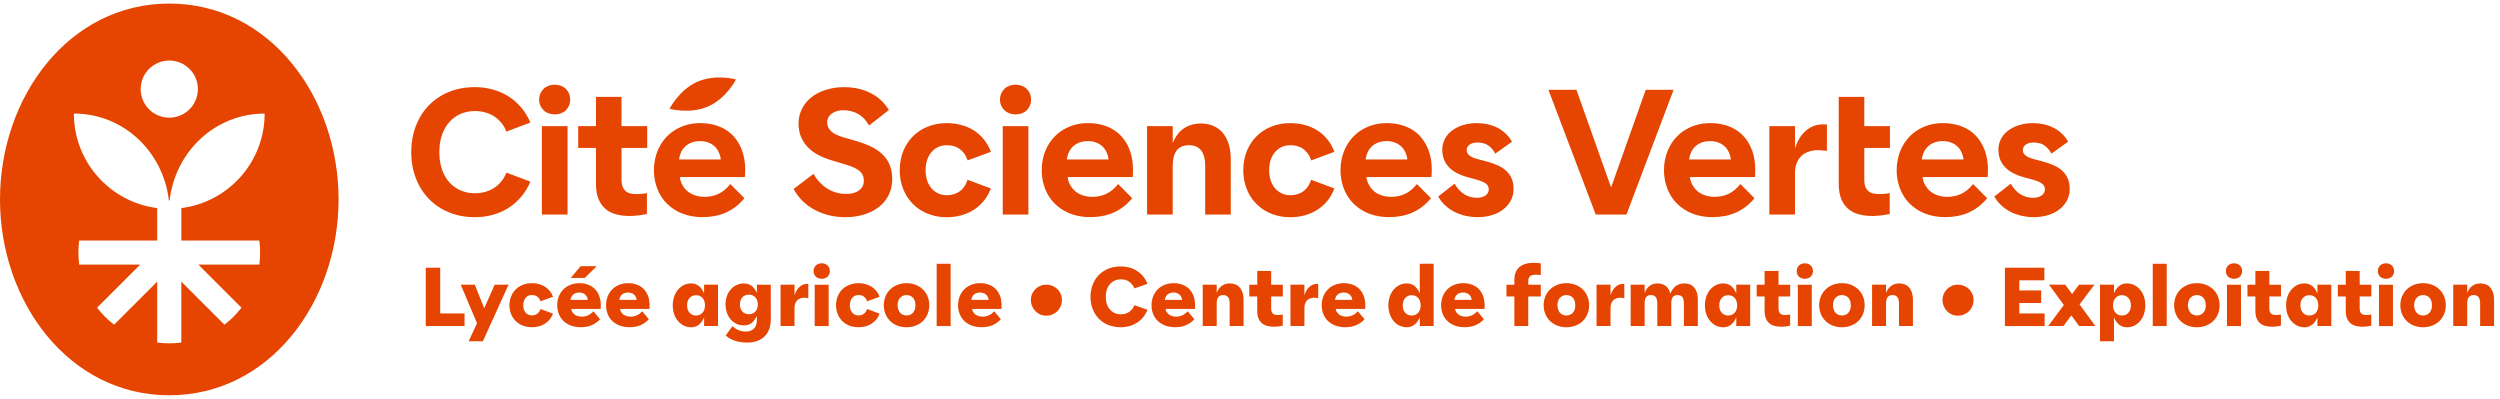
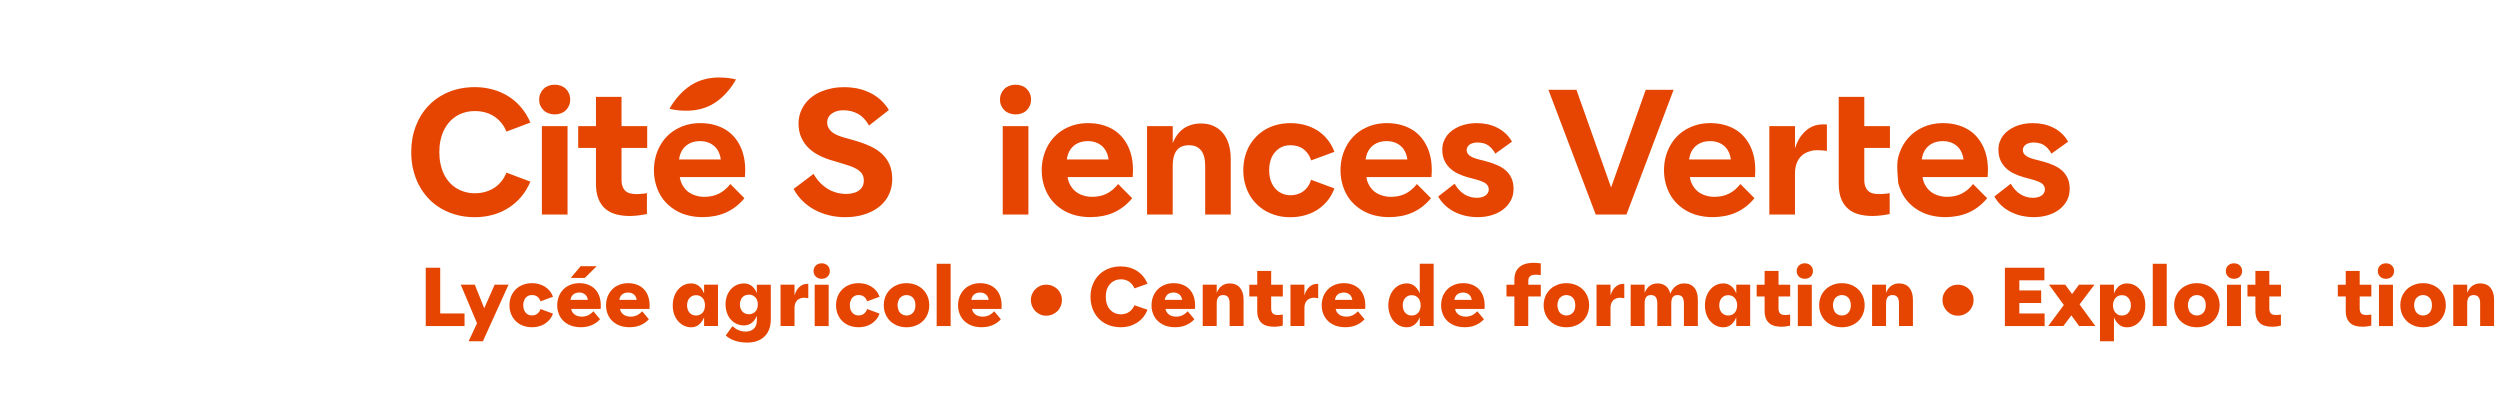
<svg xmlns="http://www.w3.org/2000/svg" width="351" height="56" viewBox="0 0 351 56" fill="none">
  <g clip-path="url(#clip0_2780_3877)">
    <path d="M217.398 12.608H221.332L226.197 26.321L231.062 12.608H234.974L228.355 30.122H224.039L217.398 12.608Z" fill="#E54500" />
    <path d="M238.506 30.266C237.894 30.116 237.335 29.898 236.83 29.618C236.326 29.336 235.875 29.001 235.476 28.61C235.079 28.22 234.744 27.783 234.473 27.293C234.204 26.805 233.993 26.274 233.847 25.701C233.7 25.128 233.625 24.533 233.625 23.913C233.625 23.293 233.697 22.675 233.838 22.108C233.982 21.541 234.187 21.009 234.453 20.516C234.719 20.024 235.041 19.581 235.42 19.188C235.797 18.794 236.226 18.457 236.708 18.174C237.191 17.892 237.717 17.673 238.288 17.518C238.861 17.363 239.476 17.286 240.135 17.286C240.795 17.286 241.44 17.361 242.025 17.513C242.609 17.665 243.147 17.887 243.64 18.18C244.133 18.473 244.565 18.839 244.934 19.276C245.302 19.713 245.61 20.209 245.851 20.765C246.095 21.322 246.264 21.942 246.358 22.623C246.452 23.307 246.466 24.054 246.394 24.862H237.26C237.293 25.142 237.36 25.399 237.462 25.643C237.565 25.884 237.692 26.111 237.844 26.321C237.997 26.531 238.171 26.72 238.368 26.88C238.567 27.044 238.786 27.179 239.03 27.284C239.271 27.392 239.532 27.478 239.811 27.542C240.091 27.605 240.39 27.636 240.717 27.636C241.044 27.636 241.396 27.603 241.731 27.536C242.066 27.467 242.382 27.362 242.684 27.221C242.986 27.077 243.277 26.889 243.56 26.656C243.842 26.421 244.105 26.149 244.352 25.839L246.33 27.83C245.948 28.289 245.538 28.691 245.097 29.026C244.657 29.363 244.191 29.64 243.701 29.853C243.213 30.066 242.693 30.227 242.144 30.329C241.595 30.432 241.036 30.484 240.462 30.484C239.761 30.484 239.108 30.41 238.495 30.257L238.506 30.266ZM243.014 22.39C242.959 21.986 242.85 21.621 242.693 21.3C242.532 20.979 242.327 20.707 242.072 20.489C241.817 20.27 241.526 20.104 241.197 19.988C240.867 19.871 240.504 19.813 240.105 19.813C239.842 19.813 239.592 19.838 239.354 19.885C239.116 19.932 238.894 20.007 238.687 20.107C238.479 20.206 238.29 20.328 238.121 20.469C237.95 20.613 237.797 20.782 237.661 20.976C237.526 21.17 237.418 21.383 237.335 21.615C237.251 21.845 237.191 22.102 237.149 22.39H243.017H243.014Z" fill="#E54500" />
    <path d="M248.417 17.707H252.018V20.84C252.234 20.148 252.509 19.578 252.841 19.124C253.176 18.673 253.534 18.316 253.922 18.058C254.307 17.801 254.706 17.629 255.118 17.546C255.531 17.463 256.141 17.441 256.498 17.48V21.183C256.06 21.128 255.559 21.087 255.202 21.084C254.844 21.078 254.509 21.12 254.199 21.203C253.888 21.286 253.598 21.41 253.329 21.576C253.06 21.743 252.827 21.959 252.631 22.219C252.437 22.482 252.284 22.792 252.176 23.149C252.068 23.506 252.016 23.91 252.016 24.364V30.119H248.414V17.704L248.417 17.707Z" fill="#E54500" />
    <path d="M261.004 30.097C260.422 29.945 259.924 29.693 259.503 29.341C259.082 28.987 258.752 28.522 258.514 27.941C258.275 27.362 258.156 26.642 258.156 25.784V20.768V17.707V13.596H261.747V17.707H265.348V20.768H261.747V25.225C261.747 25.624 261.799 25.95 261.902 26.213C262.004 26.476 262.148 26.684 262.331 26.839C262.514 26.994 262.733 27.102 262.988 27.16C263.243 27.221 263.531 27.248 263.858 27.248C263.994 27.248 264.126 27.246 264.257 27.237C264.387 27.229 264.512 27.221 264.633 27.207C264.753 27.196 264.869 27.182 264.98 27.171C265.091 27.16 265.201 27.14 265.312 27.118V30.05C265.104 30.083 264.902 30.116 264.697 30.158C264.495 30.197 264.293 30.227 264.096 30.246C263.897 30.266 263.7 30.285 263.506 30.299C263.312 30.313 263.115 30.324 262.916 30.324C262.223 30.324 261.589 30.249 261.007 30.097H261.004Z" fill="#E54500" />
-     <path d="M271.174 30.266C270.562 30.116 270.003 29.898 269.498 29.618C268.994 29.336 268.543 29.001 268.144 28.61C267.747 28.22 267.412 27.783 267.141 27.293C266.872 26.805 266.661 26.274 266.515 25.701C266.368 25.128 266.293 24.533 266.293 23.913C266.293 23.293 266.365 22.675 266.506 22.108C266.65 21.541 266.855 21.009 267.121 20.516C267.387 20.024 267.709 19.581 268.088 19.188C268.465 18.794 268.894 18.457 269.376 18.174C269.858 17.892 270.385 17.673 270.956 17.518C271.529 17.363 272.144 17.286 272.803 17.286C273.463 17.286 274.108 17.361 274.693 17.513C275.277 17.665 275.815 17.887 276.308 18.18C276.801 18.473 277.233 18.839 277.602 19.276C277.97 19.713 278.278 20.209 278.519 20.765C278.763 21.322 278.932 21.942 279.026 22.623C279.12 23.307 279.134 24.054 279.062 24.862H269.928C269.961 25.142 270.027 25.399 270.13 25.643C270.232 25.884 270.36 26.111 270.512 26.321C270.665 26.531 270.839 26.72 271.036 26.88C271.235 27.044 271.454 27.179 271.698 27.284C271.939 27.392 272.199 27.478 272.479 27.542C272.759 27.605 273.058 27.636 273.385 27.636C273.712 27.636 274.064 27.603 274.399 27.536C274.734 27.467 275.05 27.362 275.352 27.221C275.654 27.077 275.945 26.889 276.228 26.656C276.51 26.421 276.773 26.149 277.02 25.839L278.998 27.83C278.616 28.289 278.206 28.691 277.765 29.026C277.325 29.363 276.859 29.64 276.369 29.853C275.881 30.066 275.361 30.227 274.812 30.329C274.263 30.432 273.704 30.484 273.13 30.484C272.429 30.484 271.776 30.41 271.163 30.257L271.174 30.266ZM275.682 22.39C275.627 21.986 275.518 21.621 275.361 21.3C275.2 20.979 274.995 20.707 274.74 20.489C274.485 20.27 274.194 20.104 273.865 19.988C273.535 19.871 273.172 19.813 272.773 19.813C272.51 19.813 272.26 19.838 272.022 19.885C271.784 19.932 271.562 20.007 271.355 20.107C271.147 20.206 270.958 20.328 270.789 20.469C270.618 20.613 270.465 20.782 270.329 20.976C270.194 21.17 270.086 21.383 270.003 21.615C269.919 21.845 269.858 22.102 269.817 22.39H275.685H275.682Z" fill="#E54500" />
+     <path d="M271.174 30.266C270.562 30.116 270.003 29.898 269.498 29.618C268.994 29.336 268.543 29.001 268.144 28.61C267.747 28.22 267.412 27.783 267.141 27.293C266.872 26.805 266.661 26.274 266.515 25.701C266.293 23.293 266.365 22.675 266.506 22.108C266.65 21.541 266.855 21.009 267.121 20.516C267.387 20.024 267.709 19.581 268.088 19.188C268.465 18.794 268.894 18.457 269.376 18.174C269.858 17.892 270.385 17.673 270.956 17.518C271.529 17.363 272.144 17.286 272.803 17.286C273.463 17.286 274.108 17.361 274.693 17.513C275.277 17.665 275.815 17.887 276.308 18.18C276.801 18.473 277.233 18.839 277.602 19.276C277.97 19.713 278.278 20.209 278.519 20.765C278.763 21.322 278.932 21.942 279.026 22.623C279.12 23.307 279.134 24.054 279.062 24.862H269.928C269.961 25.142 270.027 25.399 270.13 25.643C270.232 25.884 270.36 26.111 270.512 26.321C270.665 26.531 270.839 26.72 271.036 26.88C271.235 27.044 271.454 27.179 271.698 27.284C271.939 27.392 272.199 27.478 272.479 27.542C272.759 27.605 273.058 27.636 273.385 27.636C273.712 27.636 274.064 27.603 274.399 27.536C274.734 27.467 275.05 27.362 275.352 27.221C275.654 27.077 275.945 26.889 276.228 26.656C276.51 26.421 276.773 26.149 277.02 25.839L278.998 27.83C278.616 28.289 278.206 28.691 277.765 29.026C277.325 29.363 276.859 29.64 276.369 29.853C275.881 30.066 275.361 30.227 274.812 30.329C274.263 30.432 273.704 30.484 273.13 30.484C272.429 30.484 271.776 30.41 271.163 30.257L271.174 30.266ZM275.682 22.39C275.627 21.986 275.518 21.621 275.361 21.3C275.2 20.979 274.995 20.707 274.74 20.489C274.485 20.27 274.194 20.104 273.865 19.988C273.535 19.871 273.172 19.813 272.773 19.813C272.51 19.813 272.26 19.838 272.022 19.885C271.784 19.932 271.562 20.007 271.355 20.107C271.147 20.206 270.958 20.328 270.789 20.469C270.618 20.613 270.465 20.782 270.329 20.976C270.194 21.17 270.086 21.383 270.003 21.615C269.919 21.845 269.858 22.102 269.817 22.39H275.685H275.682Z" fill="#E54500" />
    <path d="M283.837 30.302C283.28 30.174 282.762 29.986 282.28 29.74C281.797 29.493 281.363 29.189 280.975 28.829C280.584 28.466 280.263 28.054 280.008 27.583L282.31 25.795C282.501 26.13 282.709 26.418 282.936 26.664C283.163 26.911 283.41 27.116 283.676 27.279C283.942 27.442 284.222 27.564 284.518 27.647C284.812 27.73 285.114 27.772 285.424 27.772C285.662 27.772 285.884 27.747 286.092 27.694C286.299 27.642 286.474 27.564 286.624 27.462C286.77 27.359 286.887 27.235 286.975 27.088C287.064 26.941 287.106 26.781 287.106 26.606C287.106 26.432 287.07 26.271 286.998 26.13C286.926 25.986 286.817 25.862 286.671 25.756C286.524 25.648 286.333 25.549 286.097 25.457C285.862 25.366 285.579 25.272 285.244 25.178L284.122 24.879C283.612 24.735 283.141 24.558 282.709 24.342C282.277 24.129 281.9 23.863 281.581 23.545C281.263 23.226 281.016 22.861 280.842 22.448C280.667 22.036 280.579 21.56 280.579 21.017C280.579 20.635 280.637 20.278 280.75 19.943C280.867 19.611 281.027 19.307 281.232 19.033C281.44 18.759 281.692 18.512 281.997 18.294C282.299 18.075 282.629 17.892 282.986 17.74C283.343 17.59 283.728 17.477 284.136 17.399C284.546 17.325 284.97 17.286 285.405 17.286C285.92 17.286 286.421 17.338 286.906 17.441C287.391 17.543 287.848 17.704 288.278 17.917C288.707 18.13 289.1 18.404 289.458 18.734C289.815 19.063 290.117 19.451 290.364 19.896L288.014 21.576C287.92 21.386 287.815 21.214 287.698 21.064C287.582 20.912 287.46 20.776 287.33 20.66C287.2 20.541 287.064 20.439 286.926 20.35C286.787 20.262 286.64 20.195 286.485 20.148C286.33 20.101 286.172 20.065 286.009 20.04C285.845 20.015 285.684 20.004 285.526 20.004C285.313 20.004 285.111 20.029 284.925 20.076C284.74 20.123 284.579 20.195 284.443 20.284C284.307 20.375 284.202 20.489 284.122 20.624C284.042 20.76 284.003 20.907 284.003 21.064C284.003 21.222 284.039 21.377 284.111 21.505C284.183 21.632 284.285 21.745 284.421 21.851C284.557 21.953 284.723 22.047 284.923 22.13C285.122 22.213 285.355 22.291 285.626 22.363L286.817 22.673C287.366 22.825 287.87 22.999 288.333 23.204C288.796 23.409 289.192 23.658 289.524 23.96C289.857 24.262 290.117 24.621 290.305 25.037C290.491 25.455 290.585 25.947 290.585 26.52C290.585 27.132 290.455 27.68 290.192 28.165C289.929 28.649 289.574 29.064 289.125 29.41C288.676 29.756 288.145 30.022 287.532 30.207C286.92 30.393 286.261 30.487 285.554 30.487C284.967 30.487 284.393 30.423 283.837 30.296V30.302Z" fill="#E54500" />
    <path d="M116.417 30.23C115.694 30.055 115.018 29.801 114.389 29.466C113.76 29.134 113.192 28.715 112.685 28.215C112.175 27.713 111.754 27.151 111.422 26.523L114.223 24.414C114.486 24.873 114.785 25.283 115.123 25.635C115.461 25.989 115.83 26.282 116.226 26.523C116.622 26.761 117.038 26.938 117.467 27.052C117.896 27.168 118.342 27.226 118.802 27.226C119.032 27.226 119.257 27.21 119.475 27.174C119.694 27.138 119.894 27.085 120.077 27.019C120.26 26.952 120.423 26.866 120.573 26.761C120.719 26.659 120.847 26.537 120.955 26.399C121.063 26.26 121.143 26.105 121.199 25.933C121.254 25.762 121.282 25.574 121.282 25.369C121.282 25.059 121.226 24.79 121.116 24.563C121.005 24.336 120.841 24.14 120.628 23.968C120.415 23.797 120.146 23.642 119.825 23.498C119.503 23.354 119.124 23.218 118.686 23.093L117.029 22.592C116.323 22.393 115.669 22.147 115.073 21.853C114.478 21.56 113.96 21.2 113.522 20.774C113.084 20.35 112.741 19.852 112.491 19.285C112.242 18.717 112.114 18.067 112.114 17.336C112.114 16.821 112.192 16.336 112.347 15.882C112.502 15.431 112.716 15.013 112.99 14.631C113.264 14.249 113.594 13.912 113.979 13.613C114.364 13.314 114.796 13.065 115.273 12.862C115.749 12.66 116.259 12.505 116.805 12.397C117.348 12.289 117.913 12.237 118.492 12.237C118.888 12.237 119.29 12.262 119.697 12.309C120.102 12.356 120.503 12.436 120.902 12.547C121.298 12.658 121.683 12.802 122.052 12.976C122.42 13.15 122.772 13.358 123.107 13.596C123.443 13.834 123.75 14.108 124.033 14.418C124.315 14.728 124.57 15.069 124.803 15.442L122.013 17.624C121.814 17.267 121.589 16.951 121.34 16.682C121.091 16.414 120.811 16.187 120.501 16.01C120.19 15.833 119.863 15.7 119.517 15.611C119.171 15.525 118.808 15.481 118.425 15.481C118.218 15.481 118.015 15.498 117.816 15.528C117.617 15.561 117.434 15.611 117.262 15.683C117.09 15.755 116.938 15.838 116.802 15.932C116.666 16.026 116.547 16.14 116.445 16.267C116.342 16.395 116.265 16.533 116.212 16.685C116.159 16.837 116.134 17.003 116.134 17.186C116.134 17.449 116.187 17.684 116.289 17.895C116.392 18.105 116.542 18.296 116.736 18.473C116.929 18.648 117.168 18.8 117.445 18.925C117.722 19.052 118.046 19.171 118.412 19.282L120.093 19.758C120.855 19.979 121.556 20.237 122.193 20.533C122.83 20.826 123.376 21.186 123.833 21.61C124.29 22.036 124.645 22.534 124.894 23.11C125.144 23.686 125.268 24.364 125.268 25.142C125.268 25.706 125.191 26.23 125.036 26.714C124.881 27.199 124.662 27.639 124.379 28.037C124.097 28.433 123.756 28.785 123.36 29.086C122.963 29.388 122.517 29.646 122.024 29.856C121.531 30.066 121.002 30.224 120.44 30.332C119.874 30.44 119.287 30.493 118.675 30.493C117.896 30.493 117.146 30.404 116.422 30.232L116.417 30.23Z" fill="#E54500" />
-     <path d="M131.07 30.266C130.491 30.116 129.956 29.9 129.466 29.623C128.978 29.344 128.538 29.009 128.147 28.61C127.757 28.215 127.427 27.772 127.158 27.282C126.887 26.794 126.682 26.263 126.538 25.69C126.393 25.117 126.324 24.519 126.324 23.891C126.324 23.262 126.396 22.673 126.538 22.097C126.682 21.521 126.887 20.987 127.158 20.5C127.427 20.012 127.759 19.57 128.147 19.171C128.535 18.775 128.976 18.438 129.466 18.158C129.953 17.881 130.491 17.665 131.075 17.516C131.66 17.366 132.281 17.289 132.943 17.289C133.605 17.289 134.273 17.369 134.904 17.532C135.536 17.696 136.12 17.942 136.658 18.271C137.195 18.601 137.675 19.021 138.096 19.528C138.517 20.037 138.858 20.633 139.121 21.316L135.854 22.52C135.735 22.155 135.577 21.837 135.383 21.568C135.19 21.3 134.965 21.073 134.716 20.896C134.466 20.718 134.189 20.588 133.887 20.508C133.585 20.428 133.264 20.389 132.921 20.389C132.635 20.389 132.361 20.425 132.098 20.497C131.835 20.569 131.596 20.677 131.377 20.824C131.159 20.97 130.959 21.148 130.782 21.355C130.602 21.563 130.452 21.795 130.327 22.053C130.206 22.31 130.111 22.595 130.048 22.905C129.984 23.215 129.953 23.545 129.953 23.893C129.953 24.242 129.984 24.563 130.048 24.876C130.111 25.189 130.206 25.477 130.327 25.734C130.449 25.992 130.599 26.224 130.774 26.432C130.948 26.639 131.148 26.814 131.369 26.958C131.591 27.102 131.832 27.212 132.089 27.293C132.347 27.373 132.627 27.412 132.929 27.412C133.264 27.412 133.58 27.367 133.882 27.282C134.184 27.193 134.461 27.063 134.71 26.889C134.96 26.714 135.184 26.49 135.378 26.216C135.572 25.942 135.73 25.618 135.849 25.244L139.115 26.459C138.852 27.151 138.508 27.75 138.085 28.253C137.658 28.757 137.179 29.175 136.641 29.505C136.104 29.834 135.519 30.083 134.888 30.249C134.256 30.415 133.605 30.498 132.937 30.498C132.27 30.498 131.646 30.424 131.064 30.271L131.07 30.266Z" fill="#E54500" />
    <path d="M151.139 30.266C150.527 30.116 149.967 29.898 149.463 29.618C148.959 29.336 148.507 29.001 148.108 28.61C147.712 28.22 147.377 27.783 147.106 27.293C146.837 26.805 146.626 26.274 146.479 25.701C146.333 25.128 146.258 24.533 146.258 23.913C146.258 23.293 146.33 22.675 146.471 22.108C146.615 21.541 146.82 21.009 147.086 20.516C147.352 20.024 147.673 19.581 148.053 19.188C148.43 18.794 148.859 18.457 149.341 18.174C149.823 17.892 150.35 17.673 150.92 17.518C151.494 17.363 152.109 17.286 152.768 17.286C153.428 17.286 154.073 17.361 154.658 17.513C155.242 17.665 155.78 17.887 156.273 18.18C156.766 18.473 157.198 18.839 157.567 19.276C157.935 19.713 158.243 20.209 158.484 20.765C158.727 21.322 158.896 21.942 158.991 22.623C159.085 23.307 159.099 24.054 159.027 24.862H149.893C149.926 25.142 149.992 25.399 150.095 25.643C150.197 25.887 150.325 26.111 150.477 26.321C150.63 26.531 150.804 26.72 151.001 26.88C151.2 27.044 151.419 27.179 151.663 27.284C151.904 27.392 152.164 27.478 152.444 27.542C152.724 27.605 153.023 27.636 153.35 27.636C153.677 27.636 154.029 27.603 154.364 27.536C154.699 27.467 155.015 27.362 155.317 27.221C155.619 27.077 155.91 26.889 156.193 26.656C156.475 26.421 156.738 26.149 156.985 25.839L158.963 27.83C158.581 28.289 158.171 28.691 157.73 29.026C157.29 29.363 156.824 29.64 156.334 29.853C155.846 30.066 155.325 30.227 154.777 30.329C154.228 30.432 153.669 30.484 153.095 30.484C152.394 30.484 151.74 30.41 151.128 30.257L151.139 30.266ZM155.647 22.39C155.591 21.986 155.483 21.621 155.325 21.3C155.165 20.979 154.96 20.707 154.705 20.489C154.45 20.27 154.159 20.104 153.829 19.988C153.5 19.871 153.137 19.813 152.738 19.813C152.475 19.813 152.225 19.838 151.987 19.885C151.749 19.932 151.527 20.007 151.319 20.107C151.112 20.206 150.923 20.328 150.754 20.469C150.582 20.613 150.43 20.782 150.294 20.976C150.159 21.17 150.051 21.383 149.967 21.615C149.884 21.845 149.823 22.102 149.782 22.39H155.65H155.647Z" fill="#E54500" />
    <path d="M161.05 17.707H164.651V20.112C164.817 19.675 165.028 19.285 165.277 18.939C165.527 18.593 165.815 18.305 166.136 18.075C166.457 17.845 166.829 17.663 167.253 17.532C167.674 17.402 168.128 17.336 168.613 17.336C169.264 17.336 169.846 17.447 170.353 17.671C170.862 17.892 171.297 18.216 171.663 18.642C172.029 19.069 172.309 19.589 172.503 20.209C172.696 20.829 172.796 21.532 172.796 22.319V30.122H169.206V23.271C169.206 22.795 169.159 22.374 169.062 22.014C168.967 21.654 168.821 21.352 168.627 21.109C168.433 20.868 168.195 20.685 167.912 20.566C167.629 20.447 167.302 20.389 166.928 20.389C166.554 20.389 166.214 20.45 165.926 20.566C165.64 20.685 165.402 20.865 165.216 21.109C165.031 21.352 164.889 21.654 164.792 22.014C164.698 22.377 164.648 22.795 164.648 23.271V30.122H161.047V17.707H161.05Z" fill="#E54500" />
    <path d="M179.304 30.266C178.725 30.116 178.191 29.9 177.7 29.623C177.213 29.344 176.772 29.009 176.382 28.61C175.991 28.215 175.661 27.772 175.392 27.282C175.121 26.794 174.916 26.263 174.772 25.69C174.628 25.117 174.559 24.519 174.559 23.891C174.559 23.262 174.631 22.673 174.772 22.097C174.916 21.521 175.121 20.987 175.392 20.5C175.661 20.012 175.994 19.57 176.382 19.171C176.769 18.775 177.21 18.438 177.7 18.158C178.188 17.881 178.725 17.665 179.31 17.516C179.894 17.366 180.515 17.289 181.177 17.289C181.839 17.289 182.507 17.369 183.139 17.532C183.77 17.696 184.355 17.942 184.892 18.271C185.43 18.601 185.909 19.021 186.33 19.528C186.751 20.037 187.092 20.633 187.355 21.316L184.089 22.52C183.97 22.155 183.812 21.837 183.618 21.568C183.424 21.3 183.2 21.073 182.95 20.896C182.701 20.718 182.424 20.588 182.122 20.508C181.82 20.428 181.498 20.389 181.155 20.389C180.87 20.389 180.595 20.425 180.332 20.497C180.069 20.569 179.831 20.677 179.612 20.824C179.393 20.97 179.193 21.148 179.016 21.355C178.836 21.563 178.687 21.795 178.562 22.053C178.44 22.31 178.346 22.595 178.282 22.905C178.218 23.215 178.188 23.545 178.188 23.893C178.188 24.242 178.218 24.563 178.282 24.876C178.346 25.189 178.44 25.477 178.562 25.734C178.684 25.992 178.833 26.224 179.008 26.432C179.182 26.639 179.382 26.814 179.604 26.958C179.825 27.102 180.066 27.212 180.324 27.293C180.581 27.373 180.861 27.412 181.163 27.412C181.498 27.412 181.814 27.367 182.116 27.282C182.418 27.193 182.695 27.063 182.945 26.889C183.194 26.714 183.418 26.49 183.612 26.216C183.806 25.942 183.964 25.618 184.083 25.244L187.35 26.459C187.086 27.151 186.743 27.75 186.319 28.253C185.892 28.757 185.413 29.175 184.876 29.505C184.338 29.834 183.754 30.083 183.122 30.249C182.49 30.415 181.839 30.498 181.172 30.498C180.504 30.498 179.881 30.424 179.299 30.271L179.304 30.266Z" fill="#E54500" />
    <path d="M193.089 30.266C192.476 30.116 191.917 29.898 191.412 29.618C190.908 29.336 190.457 29.001 190.058 28.61C189.662 28.22 189.326 27.783 189.055 27.293C188.786 26.805 188.576 26.274 188.429 25.701C188.282 25.128 188.207 24.533 188.207 23.913C188.207 23.293 188.279 22.675 188.42 22.108C188.564 21.541 188.769 21.009 189.035 20.516C189.301 20.024 189.623 19.581 190.002 19.188C190.379 18.794 190.808 18.457 191.291 18.174C191.773 17.892 192.299 17.673 192.87 17.518C193.443 17.363 194.058 17.286 194.718 17.286C195.377 17.286 196.022 17.361 196.607 17.513C197.191 17.665 197.729 17.887 198.222 18.18C198.715 18.473 199.147 18.839 199.516 19.276C199.884 19.713 200.192 20.209 200.433 20.765C200.677 21.322 200.846 21.942 200.94 22.623C201.034 23.307 201.048 24.054 200.976 24.862H191.842C191.875 25.142 191.942 25.399 192.044 25.643C192.147 25.887 192.274 26.111 192.426 26.321C192.579 26.531 192.753 26.72 192.95 26.88C193.149 27.044 193.368 27.179 193.612 27.284C193.853 27.392 194.114 27.478 194.393 27.542C194.673 27.605 194.972 27.636 195.299 27.636C195.626 27.636 195.978 27.603 196.313 27.536C196.648 27.467 196.964 27.362 197.266 27.221C197.568 27.077 197.859 26.889 198.142 26.656C198.424 26.421 198.688 26.149 198.934 25.839L200.912 27.83C200.53 28.289 200.12 28.691 199.679 29.026C199.239 29.363 198.773 29.64 198.283 29.853C197.795 30.066 197.275 30.227 196.726 30.329C196.178 30.432 195.618 30.484 195.044 30.484C194.344 30.484 193.69 30.41 193.077 30.257L193.089 30.266ZM197.596 22.39C197.541 21.986 197.433 21.621 197.275 21.3C197.114 20.979 196.909 20.707 196.654 20.489C196.399 20.27 196.108 20.104 195.779 19.988C195.449 19.871 195.086 19.813 194.687 19.813C194.424 19.813 194.175 19.838 193.936 19.885C193.698 19.932 193.476 20.007 193.269 20.107C193.061 20.206 192.872 20.328 192.703 20.469C192.532 20.613 192.379 20.782 192.244 20.976C192.108 21.17 192 21.383 191.917 21.615C191.834 21.845 191.773 22.102 191.731 22.39H197.599H197.596Z" fill="#E54500" />
    <path d="M205.754 30.302C205.198 30.174 204.68 29.986 204.198 29.74C203.715 29.493 203.281 29.189 202.893 28.829C202.502 28.466 202.181 28.054 201.926 27.583L204.228 25.795C204.419 26.13 204.627 26.418 204.854 26.664C205.081 26.911 205.328 27.116 205.594 27.279C205.86 27.442 206.14 27.564 206.436 27.647C206.73 27.73 207.032 27.772 207.342 27.772C207.58 27.772 207.802 27.747 208.01 27.694C208.217 27.642 208.392 27.564 208.542 27.462C208.688 27.359 208.805 27.235 208.893 27.088C208.982 26.941 209.024 26.781 209.024 26.606C209.024 26.432 208.988 26.271 208.916 26.13C208.844 25.986 208.735 25.862 208.589 25.756C208.442 25.648 208.251 25.549 208.015 25.457C207.78 25.366 207.497 25.272 207.162 25.178L206.04 24.879C205.53 24.735 205.059 24.558 204.627 24.342C204.195 24.129 203.818 23.863 203.499 23.545C203.181 23.226 202.934 22.861 202.76 22.448C202.585 22.036 202.496 21.56 202.496 21.017C202.496 20.635 202.555 20.278 202.668 19.943C202.785 19.611 202.945 19.307 203.15 19.033C203.358 18.759 203.61 18.512 203.915 18.294C204.217 18.075 204.547 17.892 204.904 17.74C205.261 17.59 205.646 17.477 206.054 17.399C206.464 17.325 206.888 17.286 207.323 17.286C207.838 17.286 208.339 17.338 208.824 17.441C209.309 17.543 209.766 17.704 210.195 17.917C210.625 18.13 211.018 18.404 211.376 18.734C211.733 19.063 212.035 19.451 212.282 19.896L209.932 21.576C209.838 21.386 209.733 21.214 209.616 21.064C209.5 20.912 209.378 20.776 209.248 20.66C209.118 20.541 208.982 20.439 208.844 20.35C208.705 20.262 208.558 20.195 208.403 20.148C208.248 20.101 208.09 20.065 207.927 20.04C207.763 20.015 207.602 20.004 207.444 20.004C207.231 20.004 207.029 20.029 206.843 20.076C206.658 20.123 206.497 20.195 206.361 20.284C206.225 20.375 206.12 20.489 206.04 20.624C205.96 20.76 205.921 20.907 205.921 21.064C205.921 21.222 205.957 21.377 206.029 21.505C206.101 21.632 206.203 21.745 206.339 21.851C206.475 21.953 206.641 22.047 206.84 22.13C207.04 22.213 207.273 22.291 207.544 22.363L208.735 22.673C209.284 22.825 209.788 22.999 210.251 23.204C210.711 23.406 211.11 23.658 211.442 23.96C211.775 24.262 212.035 24.621 212.223 25.037C212.409 25.455 212.503 25.947 212.503 26.52C212.503 27.132 212.373 27.68 212.11 28.165C211.847 28.649 211.492 29.064 211.043 29.41C210.594 29.756 210.063 30.022 209.45 30.207C208.838 30.393 208.179 30.487 207.472 30.487C206.885 30.487 206.311 30.423 205.754 30.296V30.302Z" fill="#E54500" />
    <path d="M141.727 15.916C141.458 15.816 141.225 15.675 141.034 15.492C140.843 15.309 140.69 15.094 140.574 14.842C140.458 14.593 140.402 14.307 140.402 13.989C140.402 13.671 140.461 13.383 140.574 13.126C140.69 12.868 140.843 12.647 141.034 12.464C141.225 12.281 141.452 12.14 141.721 12.04C141.987 11.941 142.275 11.891 142.585 11.891C142.896 11.891 143.184 11.941 143.45 12.04C143.716 12.14 143.946 12.281 144.137 12.464C144.328 12.647 144.478 12.865 144.591 13.126C144.702 13.383 144.757 13.671 144.757 13.989C144.757 14.307 144.702 14.57 144.591 14.828C144.48 15.085 144.331 15.307 144.145 15.489C143.96 15.672 143.73 15.813 143.458 15.913C143.189 16.013 142.901 16.062 142.599 16.062C142.297 16.062 141.998 16.013 141.729 15.913L141.727 15.916ZM140.785 17.707H144.386V30.122H140.785V17.707Z" fill="#E54500" />
    <path d="M64.146 30.18C63.357 29.972 62.628 29.676 61.963 29.291C61.298 28.907 60.708 28.442 60.187 27.896C59.666 27.354 59.223 26.739 58.858 26.061C58.492 25.383 58.215 24.646 58.024 23.858C57.833 23.069 57.738 22.235 57.738 21.361C57.738 20.043 57.952 18.825 58.376 17.709C58.802 16.594 59.403 15.631 60.182 14.82C60.96 14.008 61.899 13.377 63.002 12.918C64.102 12.461 65.335 12.234 66.692 12.234C67.526 12.234 68.338 12.339 69.125 12.55C69.912 12.76 70.646 13.076 71.324 13.491C72.003 13.909 72.61 14.429 73.142 15.052C73.674 15.675 74.117 16.392 74.466 17.203L71.103 18.476C70.92 18.017 70.682 17.607 70.388 17.25C70.094 16.893 69.759 16.591 69.385 16.345C69.011 16.098 68.596 15.913 68.138 15.786C67.681 15.658 67.199 15.595 66.689 15.595C66.18 15.595 65.72 15.655 65.282 15.775C64.844 15.894 64.437 16.073 64.06 16.312C63.684 16.55 63.346 16.837 63.052 17.175C62.758 17.513 62.509 17.898 62.307 18.324C62.105 18.753 61.949 19.218 61.841 19.725C61.733 20.229 61.681 20.777 61.681 21.363C61.681 21.95 61.733 22.476 61.841 22.991C61.949 23.503 62.105 23.974 62.307 24.403C62.509 24.832 62.758 25.214 63.052 25.552C63.346 25.889 63.681 26.174 64.06 26.41C64.437 26.645 64.844 26.822 65.282 26.947C65.72 27.071 66.188 27.132 66.689 27.132C67.191 27.132 67.681 27.066 68.138 26.936C68.596 26.806 69.011 26.617 69.385 26.377C69.759 26.136 70.092 25.834 70.388 25.471C70.682 25.111 70.92 24.699 71.103 24.239L74.466 25.502C74.117 26.329 73.674 27.052 73.136 27.675C72.599 28.298 71.992 28.818 71.319 29.236C70.643 29.654 69.912 29.967 69.125 30.177C68.338 30.387 67.523 30.493 66.681 30.493C65.784 30.493 64.939 30.39 64.146 30.183V30.18Z" fill="#E54500" />
    <path d="M86.521 30.097C85.939 29.945 85.441 29.693 85.019 29.341C84.598 28.987 84.269 28.522 84.03 27.941C83.792 27.362 83.673 26.642 83.673 25.784V20.768H81.18V17.707H83.673V13.596H87.263V17.707H90.865V20.768H87.263V25.225C87.263 25.624 87.316 25.95 87.419 26.213C87.521 26.476 87.665 26.684 87.848 26.839C88.031 26.994 88.25 27.102 88.505 27.16C88.76 27.221 89.048 27.248 89.375 27.248C89.51 27.248 89.643 27.246 89.773 27.237C89.904 27.229 90.028 27.221 90.15 27.207C90.269 27.196 90.386 27.182 90.497 27.171C90.607 27.16 90.718 27.14 90.829 27.118V30.05C90.621 30.083 90.419 30.116 90.214 30.158C90.012 30.197 89.809 30.227 89.613 30.246C89.413 30.266 89.217 30.285 89.023 30.299C88.829 30.313 88.632 30.324 88.433 30.324C87.74 30.324 87.106 30.249 86.524 30.097H86.521Z" fill="#E54500" />
    <path d="M96.694 30.266C96.082 30.116 95.522 29.898 95.018 29.618C94.514 29.336 94.062 29.001 93.663 28.61C93.264 28.22 92.932 27.783 92.66 27.293C92.391 26.805 92.181 26.274 92.034 25.701C91.887 25.128 91.812 24.533 91.812 23.913C91.812 23.293 91.885 22.675 92.026 22.108C92.17 21.541 92.375 21.009 92.641 20.516C92.907 20.024 93.228 19.581 93.608 19.188C93.984 18.794 94.414 18.457 94.896 18.174C95.378 17.892 95.904 17.673 96.475 17.518C97.049 17.363 97.664 17.286 98.323 17.286C98.982 17.286 99.628 17.361 100.212 17.513C100.797 17.665 101.334 17.887 101.828 18.18C102.321 18.473 102.753 18.839 103.121 19.276C103.49 19.713 103.797 20.209 104.038 20.765C104.282 21.322 104.451 21.942 104.545 22.623C104.64 23.307 104.653 24.054 104.581 24.862H95.447C95.481 25.142 95.547 25.399 95.65 25.643C95.752 25.884 95.879 26.111 96.032 26.321C96.184 26.531 96.359 26.72 96.555 26.88C96.755 27.044 96.974 27.179 97.218 27.284C97.459 27.392 97.719 27.478 97.999 27.542C98.279 27.605 98.578 27.636 98.905 27.636C99.232 27.636 99.584 27.603 99.919 27.536C100.254 27.467 100.57 27.362 100.872 27.221C101.174 27.077 101.465 26.889 101.747 26.656C102.03 26.421 102.293 26.149 102.54 25.839L104.518 27.83C104.135 28.289 103.725 28.691 103.285 29.026C102.844 29.363 102.379 29.64 101.889 29.853C101.401 30.066 100.88 30.227 100.332 30.329C99.783 30.432 99.223 30.484 98.65 30.484C97.949 30.484 97.295 30.41 96.683 30.257L96.694 30.266ZM101.201 22.39C101.146 21.986 101.038 21.621 100.88 21.3C100.719 20.979 100.514 20.707 100.26 20.489C100.005 20.27 99.714 20.104 99.384 19.988C99.054 19.871 98.691 19.813 98.293 19.813C98.029 19.813 97.78 19.838 97.542 19.885C97.303 19.932 97.082 20.007 96.874 20.107C96.666 20.206 96.478 20.328 96.309 20.469C96.137 20.613 95.985 20.782 95.849 20.976C95.713 21.17 95.605 21.383 95.522 21.615C95.439 21.845 95.378 22.102 95.337 22.39H101.204H101.201Z" fill="#E54500" />
    <path d="M77.023 15.916C76.755 15.816 76.522 15.675 76.331 15.492C76.14 15.309 75.987 15.094 75.871 14.842C75.755 14.593 75.699 14.307 75.699 13.989C75.699 13.671 75.757 13.383 75.871 13.126C75.987 12.868 76.14 12.647 76.331 12.464C76.522 12.281 76.749 12.14 77.018 12.04C77.284 11.941 77.572 11.891 77.882 11.891C78.193 11.891 78.481 11.941 78.747 12.04C79.013 12.14 79.243 12.281 79.434 12.464C79.625 12.647 79.775 12.865 79.888 13.126C79.999 13.383 80.054 13.671 80.054 13.989C80.054 14.307 79.999 14.57 79.888 14.828C79.777 15.085 79.628 15.307 79.442 15.489C79.256 15.672 79.026 15.813 78.755 15.913C78.486 16.013 78.198 16.062 77.896 16.062C77.594 16.062 77.295 16.013 77.026 15.913L77.023 15.916ZM76.082 17.707H79.683V30.122H76.082V17.707Z" fill="#E54500" />
    <path d="M103.329 11.155C103.329 11.155 102.005 13.804 99.431 14.941C96.855 16.076 94.004 15.271 94.004 15.271C94.004 15.271 95.328 12.622 97.902 11.484C100.478 10.349 103.329 11.155 103.329 11.155Z" fill="#E54500" />
-     <path d="M23.767 0.5C9.674 0.5 0 13.596 0 27.999C0 42.401 9.674 55.497 23.767 55.497C37.861 55.497 47.535 42.401 47.535 27.999C47.535 13.596 37.863 0.5 23.767 0.5ZM23.767 8.5C25.984 8.5 27.782 10.296 27.782 12.511C27.782 14.725 25.984 16.522 23.767 16.522C21.551 16.522 19.753 14.725 19.753 12.511C19.753 10.296 21.551 8.5 23.767 8.5ZM25.493 33.767H36.381C36.398 33.767 36.412 33.781 36.414 33.798C36.486 34.34 36.522 34.894 36.522 35.459C36.522 36.023 36.486 36.574 36.414 37.12C36.414 37.136 36.398 37.15 36.381 37.15H27.931C27.901 37.15 27.887 37.186 27.906 37.208L33.879 43.176C33.879 43.176 33.893 43.207 33.882 43.221C33.203 44.101 32.414 44.89 31.533 45.568C31.519 45.579 31.5 45.576 31.488 45.565L25.515 39.597C25.493 39.575 25.457 39.592 25.457 39.622V48.065C25.457 48.081 25.444 48.095 25.427 48.098C24.884 48.17 24.33 48.206 23.765 48.206C23.2 48.206 22.648 48.17 22.102 48.098C22.086 48.098 22.072 48.081 22.072 48.065V39.622C22.072 39.592 22.036 39.578 22.014 39.597L16.041 45.565C16.041 45.565 16.01 45.579 15.996 45.568C15.115 44.89 14.326 44.101 13.647 43.221C13.636 43.207 13.639 43.187 13.65 43.176L19.623 37.208C19.645 37.186 19.628 37.15 19.598 37.15H11.148C11.132 37.15 11.118 37.136 11.115 37.12C11.043 36.577 11.007 36.023 11.007 35.459C11.007 34.894 11.043 34.343 11.115 33.798C11.115 33.781 11.132 33.767 11.148 33.767H22.036C22.055 33.767 22.069 33.754 22.069 33.734V29.244C22.069 29.228 22.058 29.214 22.041 29.211C15.473 28.369 10.392 22.772 10.375 15.982C10.375 15.963 10.392 15.946 10.411 15.946C17.382 15.963 22.909 21.327 23.712 28.118C23.72 28.181 23.812 28.181 23.817 28.118C24.607 21.325 30.148 15.966 37.118 15.946C37.137 15.946 37.154 15.963 37.154 15.982C37.137 22.772 32.056 28.369 25.488 29.211C25.471 29.211 25.46 29.228 25.46 29.244V33.734C25.46 33.754 25.474 33.767 25.493 33.767Z" fill="#E54500" />
    <path d="M59.777 37.59H61.805V44.01H65.221V45.776H59.777V37.593V37.59Z" fill="#E54500" />
    <path d="M66.972 45.383L64.691 39.971H66.664L67.985 43.279L69.451 39.971H71.396L67.797 47.915H65.797L66.972 45.383Z" fill="#E54500" />
    <path d="M73.791 45.842C73.508 45.77 73.253 45.67 73.021 45.54C72.791 45.413 72.583 45.255 72.397 45.07C72.212 44.884 72.054 44.677 71.924 44.447C71.793 44.217 71.696 43.968 71.627 43.7C71.561 43.434 71.527 43.151 71.527 42.852C71.527 42.553 71.561 42.285 71.627 42.014C71.694 41.745 71.79 41.496 71.921 41.266C72.048 41.036 72.206 40.829 72.392 40.644C72.577 40.455 72.788 40.297 73.021 40.167C73.253 40.037 73.511 39.938 73.793 39.863C74.073 39.791 74.373 39.755 74.688 39.755C75.004 39.755 75.326 39.794 75.63 39.874C75.935 39.954 76.215 40.073 76.475 40.231C76.733 40.389 76.963 40.588 77.162 40.823C77.362 41.061 77.522 41.341 77.642 41.665L75.885 42.304C75.838 42.152 75.774 42.022 75.697 41.911C75.619 41.8 75.528 41.709 75.422 41.634C75.317 41.56 75.207 41.507 75.082 41.474C74.96 41.441 74.824 41.424 74.68 41.424C74.564 41.424 74.453 41.438 74.345 41.468C74.237 41.499 74.14 41.54 74.048 41.599C73.957 41.657 73.879 41.726 73.805 41.809C73.733 41.892 73.672 41.989 73.622 42.097C73.572 42.205 73.533 42.321 73.505 42.446C73.478 42.57 73.464 42.706 73.464 42.85C73.464 42.994 73.478 43.135 73.503 43.262C73.528 43.389 73.566 43.506 73.619 43.611C73.672 43.716 73.733 43.81 73.802 43.896C73.871 43.982 73.954 44.051 74.046 44.106C74.137 44.164 74.234 44.209 74.342 44.239C74.447 44.273 74.561 44.286 74.68 44.286C74.824 44.286 74.96 44.267 75.085 44.228C75.209 44.189 75.323 44.131 75.425 44.059C75.528 43.985 75.617 43.891 75.697 43.777C75.774 43.663 75.838 43.533 75.885 43.384L77.642 44.034C77.522 44.358 77.362 44.638 77.16 44.876C76.957 45.114 76.727 45.313 76.472 45.471C76.215 45.632 75.935 45.751 75.63 45.828C75.326 45.906 75.013 45.944 74.688 45.944C74.364 45.944 74.073 45.908 73.791 45.837V45.842Z" fill="#E54500" />
    <path d="M80.566 45.842C80.272 45.77 80.006 45.668 79.763 45.538C79.519 45.407 79.305 45.252 79.114 45.07C78.923 44.887 78.762 44.682 78.632 44.452C78.502 44.223 78.402 43.974 78.333 43.702C78.264 43.431 78.231 43.154 78.231 42.864C78.231 42.573 78.264 42.291 78.33 42.022C78.397 41.754 78.494 41.507 78.618 41.275C78.743 41.045 78.895 40.837 79.073 40.652C79.25 40.466 79.455 40.306 79.688 40.173C79.92 40.04 80.175 39.938 80.452 39.863C80.729 39.791 81.026 39.755 81.342 39.755C81.657 39.755 81.973 39.791 82.256 39.866C82.538 39.94 82.796 40.048 83.034 40.19C83.27 40.331 83.475 40.505 83.649 40.71C83.824 40.915 83.968 41.153 84.082 41.419C84.195 41.684 84.273 41.983 84.317 42.31C84.361 42.636 84.367 42.994 84.334 43.378H80.189C80.211 43.486 80.245 43.589 80.289 43.686C80.333 43.782 80.389 43.868 80.455 43.949C80.522 44.026 80.599 44.098 80.685 44.162C80.771 44.228 80.865 44.281 80.968 44.322C81.07 44.364 81.175 44.397 81.294 44.422C81.411 44.447 81.538 44.458 81.671 44.458C81.821 44.458 81.968 44.444 82.112 44.416C82.256 44.389 82.397 44.344 82.533 44.284C82.669 44.223 82.802 44.142 82.935 44.045C83.068 43.949 83.192 43.835 83.311 43.7L84.248 44.823C84.065 45.02 83.871 45.189 83.663 45.33C83.456 45.471 83.237 45.587 83.007 45.681C82.777 45.776 82.536 45.842 82.289 45.881C82.04 45.922 81.782 45.942 81.513 45.942C81.178 45.942 80.865 45.906 80.572 45.834L80.566 45.842ZM82.533 42.108C82.511 41.944 82.466 41.798 82.4 41.668C82.334 41.538 82.248 41.43 82.139 41.341C82.034 41.252 81.912 41.186 81.771 41.139C81.632 41.092 81.48 41.067 81.317 41.067C81.211 41.067 81.112 41.078 81.012 41.1C80.912 41.122 80.821 41.153 80.732 41.189C80.646 41.225 80.566 41.275 80.494 41.333C80.422 41.391 80.358 41.46 80.305 41.535C80.253 41.609 80.206 41.698 80.17 41.795C80.134 41.892 80.106 41.994 80.092 42.105H82.533V42.108ZM81.513 37.377H83.771L82.101 39.024H80.134L81.516 37.377H81.513Z" fill="#E54500" />
    <path d="M87.421 45.842C87.128 45.77 86.862 45.668 86.618 45.538C86.377 45.407 86.161 45.252 85.97 45.07C85.778 44.887 85.618 44.682 85.488 44.452C85.357 44.223 85.258 43.974 85.188 43.702C85.119 43.431 85.086 43.154 85.086 42.864C85.086 42.573 85.119 42.291 85.186 42.022C85.252 41.754 85.349 41.507 85.474 41.275C85.599 41.045 85.751 40.837 85.928 40.652C86.106 40.466 86.311 40.306 86.543 40.173C86.776 40.04 87.031 39.938 87.305 39.863C87.582 39.791 87.879 39.755 88.194 39.755C88.51 39.755 88.826 39.791 89.109 39.866C89.391 39.94 89.649 40.048 89.887 40.19C90.123 40.331 90.328 40.505 90.502 40.71C90.677 40.915 90.821 41.153 90.934 41.419C91.048 41.684 91.125 41.983 91.17 42.31C91.214 42.636 91.22 42.994 91.186 43.378H87.042C87.064 43.486 87.097 43.589 87.142 43.686C87.186 43.782 87.241 43.868 87.308 43.949C87.374 44.026 87.452 44.098 87.538 44.162C87.626 44.228 87.718 44.281 87.82 44.322C87.92 44.364 88.028 44.397 88.147 44.422C88.264 44.447 88.391 44.458 88.524 44.458C88.674 44.458 88.82 44.444 88.965 44.416C89.109 44.389 89.25 44.344 89.386 44.283C89.521 44.223 89.654 44.142 89.787 44.045C89.92 43.949 90.045 43.835 90.164 43.7L91.1 44.823C90.918 45.02 90.724 45.189 90.516 45.33C90.308 45.471 90.089 45.587 89.859 45.681C89.629 45.773 89.388 45.842 89.142 45.881C88.892 45.922 88.635 45.942 88.366 45.942C88.031 45.942 87.718 45.906 87.424 45.834L87.421 45.842ZM89.388 42.108C89.366 41.944 89.322 41.798 89.255 41.668C89.189 41.538 89.103 41.43 88.995 41.341C88.887 41.252 88.768 41.186 88.626 41.139C88.488 41.092 88.336 41.067 88.172 41.067C88.067 41.067 87.967 41.078 87.867 41.1C87.77 41.122 87.676 41.153 87.588 41.189C87.502 41.225 87.421 41.275 87.349 41.333C87.277 41.391 87.214 41.46 87.161 41.535C87.108 41.609 87.061 41.698 87.025 41.795C86.989 41.892 86.962 41.994 86.948 42.105H89.388V42.108Z" fill="#E54500" />
    <path d="M96.334 45.848C96.11 45.778 95.902 45.679 95.711 45.546C95.52 45.413 95.348 45.258 95.193 45.078C95.038 44.898 94.905 44.693 94.794 44.466C94.683 44.239 94.597 43.99 94.539 43.722C94.481 43.453 94.453 43.168 94.453 42.872C94.453 42.576 94.484 42.288 94.542 42.022C94.6 41.756 94.686 41.51 94.797 41.28C94.907 41.053 95.038 40.848 95.193 40.666C95.348 40.483 95.52 40.328 95.711 40.195C95.902 40.062 96.11 39.962 96.334 39.893C96.559 39.824 96.791 39.791 97.027 39.791C97.188 39.791 97.334 39.807 97.473 39.843C97.611 39.88 97.739 39.926 97.855 39.985C97.972 40.043 98.08 40.117 98.182 40.201C98.282 40.286 98.373 40.383 98.456 40.491C98.54 40.599 98.612 40.71 98.675 40.826C98.739 40.942 98.8 41.064 98.855 41.194V39.971H100.806V45.773H98.855V44.549C98.778 44.737 98.684 44.917 98.57 45.089C98.456 45.261 98.329 45.41 98.179 45.538C98.03 45.665 97.861 45.767 97.67 45.842C97.478 45.917 97.262 45.953 97.027 45.953C96.791 45.953 96.559 45.919 96.334 45.85V45.848ZM98.069 44.253C98.179 44.223 98.282 44.178 98.376 44.123C98.468 44.065 98.553 43.996 98.628 43.915C98.703 43.835 98.767 43.741 98.817 43.633C98.869 43.528 98.908 43.412 98.936 43.282C98.963 43.151 98.977 43.019 98.977 42.877C98.977 42.725 98.963 42.587 98.936 42.459C98.908 42.332 98.866 42.216 98.817 42.111C98.764 42.005 98.7 41.911 98.628 41.828C98.553 41.748 98.47 41.676 98.376 41.618C98.282 41.56 98.182 41.515 98.071 41.488C97.96 41.46 97.844 41.446 97.717 41.446C97.6 41.446 97.49 41.46 97.379 41.488C97.268 41.515 97.168 41.56 97.077 41.618C96.985 41.676 96.902 41.748 96.825 41.828C96.747 41.908 96.683 42.003 96.631 42.111C96.578 42.218 96.537 42.332 96.509 42.459C96.481 42.587 96.467 42.725 96.467 42.877C96.467 43.019 96.481 43.154 96.509 43.282C96.537 43.409 96.578 43.525 96.631 43.633C96.683 43.738 96.75 43.832 96.825 43.915C96.899 43.996 96.985 44.068 97.077 44.123C97.168 44.181 97.268 44.225 97.379 44.253C97.49 44.284 97.603 44.297 97.722 44.297C97.841 44.297 97.955 44.284 98.069 44.253Z" fill="#E54500" />
    <path d="M103.744 45.59C103.523 45.526 103.312 45.432 103.121 45.308C102.927 45.183 102.753 45.034 102.597 44.859C102.442 44.685 102.309 44.488 102.204 44.267C102.099 44.045 102.016 43.805 101.955 43.547C101.894 43.287 101.863 43.019 101.863 42.739C101.863 42.459 101.894 42.188 101.952 41.928C102.01 41.67 102.096 41.432 102.201 41.219C102.307 41.006 102.442 40.807 102.597 40.63C102.753 40.452 102.927 40.3 103.121 40.178C103.315 40.057 103.523 39.962 103.744 39.893C103.966 39.827 104.199 39.794 104.44 39.794C104.603 39.794 104.756 39.81 104.894 39.846C105.033 39.882 105.16 39.926 105.274 39.982C105.387 40.037 105.495 40.109 105.598 40.192C105.7 40.278 105.792 40.372 105.875 40.474C105.958 40.577 106.03 40.685 106.091 40.798C106.155 40.912 106.213 41.028 106.263 41.147V39.974H108.219L108.224 44.79C108.224 45.169 108.188 45.515 108.113 45.828C108.039 46.141 107.93 46.42 107.786 46.667C107.642 46.913 107.471 47.124 107.271 47.303C107.072 47.483 106.847 47.633 106.606 47.752C106.362 47.871 106.096 47.957 105.806 48.015C105.515 48.073 105.21 48.098 104.891 48.098C104.573 48.098 104.254 48.073 103.96 48.026C103.667 47.979 103.393 47.91 103.135 47.824C102.88 47.738 102.647 47.63 102.44 47.506C102.232 47.381 102.049 47.245 101.894 47.096L102.83 45.803C102.983 45.933 103.135 46.047 103.285 46.141C103.434 46.235 103.586 46.312 103.739 46.373C103.891 46.434 104.049 46.479 104.21 46.509C104.371 46.539 104.537 46.553 104.703 46.553C104.844 46.553 104.98 46.539 105.11 46.515C105.24 46.49 105.362 46.445 105.479 46.39C105.595 46.332 105.7 46.26 105.8 46.177C105.9 46.091 105.983 45.989 106.052 45.87C106.121 45.751 106.174 45.612 106.21 45.452C106.246 45.291 106.265 45.114 106.265 44.917V44.339C106.188 44.516 106.094 44.688 105.983 44.851C105.872 45.014 105.745 45.158 105.598 45.286C105.451 45.413 105.282 45.51 105.091 45.582C104.9 45.651 104.684 45.687 104.443 45.687C104.202 45.687 103.969 45.657 103.747 45.593L103.744 45.59ZM105.487 44.076C105.598 44.045 105.698 44.004 105.789 43.951C105.88 43.899 105.964 43.83 106.041 43.752C106.116 43.672 106.182 43.58 106.235 43.478C106.288 43.376 106.329 43.262 106.357 43.138C106.385 43.013 106.398 42.88 106.398 42.739C106.398 42.598 106.385 42.473 106.357 42.349C106.329 42.227 106.288 42.113 106.235 42.008C106.182 41.903 106.116 41.814 106.041 41.734C105.964 41.657 105.88 41.59 105.789 41.535C105.698 41.479 105.598 41.438 105.487 41.41C105.376 41.383 105.263 41.369 105.138 41.369C105.022 41.369 104.911 41.383 104.8 41.41C104.689 41.438 104.589 41.479 104.492 41.535C104.395 41.59 104.312 41.657 104.238 41.734C104.163 41.812 104.099 41.903 104.049 42.008C103.997 42.113 103.958 42.224 103.93 42.346C103.902 42.468 103.888 42.598 103.888 42.739C103.888 42.88 103.902 43.013 103.93 43.138C103.958 43.262 103.999 43.376 104.052 43.478C104.105 43.58 104.168 43.672 104.24 43.752C104.312 43.832 104.395 43.899 104.492 43.951C104.589 44.004 104.689 44.048 104.8 44.076C104.911 44.106 105.024 44.12 105.143 44.12C105.263 44.12 105.376 44.106 105.487 44.076Z" fill="#E54500" />
    <path d="M109.59 39.971H111.551V41.479C111.643 41.15 111.767 40.873 111.923 40.652C112.078 40.43 112.241 40.259 112.418 40.14C112.596 40.018 112.779 39.938 112.97 39.896C113.161 39.855 113.333 39.843 113.485 39.865V41.87C113.324 41.834 113.164 41.812 113 41.803C112.837 41.795 112.684 41.809 112.543 41.842C112.402 41.875 112.269 41.925 112.147 41.994C112.025 42.063 111.92 42.155 111.831 42.271C111.742 42.387 111.676 42.523 111.626 42.681C111.576 42.839 111.551 43.018 111.551 43.223V45.773H109.59V39.971Z" fill="#E54500" />
    <path d="M114.912 39.066C114.771 39.013 114.649 38.941 114.55 38.85C114.45 38.758 114.369 38.642 114.311 38.507C114.253 38.371 114.223 38.221 114.223 38.058C114.223 37.895 114.253 37.745 114.311 37.612C114.369 37.48 114.45 37.363 114.55 37.266C114.649 37.169 114.771 37.095 114.912 37.045C115.054 36.992 115.203 36.967 115.359 36.967C115.525 36.967 115.68 36.992 115.818 37.045C115.957 37.097 116.079 37.169 116.179 37.264C116.278 37.358 116.359 37.474 116.42 37.61C116.478 37.745 116.508 37.895 116.508 38.058C116.508 38.221 116.478 38.365 116.42 38.504C116.361 38.642 116.281 38.756 116.179 38.85C116.079 38.944 115.96 39.016 115.818 39.066C115.68 39.118 115.528 39.143 115.364 39.143C115.201 39.143 115.054 39.118 114.912 39.066ZM114.383 39.974H116.345V45.776H114.383V39.974Z" fill="#E54500" />
    <path d="M119.642 45.842C119.36 45.77 119.105 45.67 118.872 45.54C118.642 45.413 118.434 45.255 118.249 45.07C118.063 44.884 117.905 44.677 117.775 44.447C117.645 44.217 117.548 43.968 117.479 43.7C117.412 43.434 117.379 43.151 117.379 42.852C117.379 42.553 117.412 42.285 117.479 42.014C117.545 41.745 117.642 41.496 117.772 41.266C117.9 41.036 118.058 40.829 118.243 40.644C118.429 40.455 118.639 40.297 118.872 40.167C119.105 40.037 119.363 39.938 119.645 39.863C119.925 39.791 120.224 39.755 120.54 39.755C120.856 39.755 121.177 39.794 121.482 39.874C121.787 39.954 122.066 40.073 122.327 40.231C122.585 40.389 122.814 40.588 123.014 40.823C123.213 41.061 123.374 41.341 123.493 41.665L121.74 42.304C121.692 42.152 121.629 42.022 121.551 41.911C121.474 41.8 121.382 41.709 121.277 41.634C121.172 41.56 121.061 41.507 120.936 41.474C120.814 41.441 120.681 41.424 120.534 41.424C120.418 41.424 120.307 41.438 120.199 41.468C120.091 41.499 119.994 41.54 119.903 41.599C119.814 41.657 119.734 41.726 119.659 41.809C119.587 41.892 119.526 41.989 119.476 42.097C119.426 42.205 119.387 42.321 119.36 42.446C119.332 42.57 119.318 42.706 119.318 42.85C119.318 42.994 119.332 43.135 119.357 43.262C119.382 43.389 119.421 43.506 119.473 43.611C119.526 43.716 119.587 43.81 119.656 43.896C119.725 43.982 119.809 44.051 119.9 44.106C119.991 44.164 120.088 44.209 120.196 44.239C120.302 44.273 120.415 44.286 120.534 44.286C120.678 44.286 120.814 44.267 120.939 44.228C121.064 44.189 121.177 44.131 121.28 44.059C121.382 43.985 121.471 43.891 121.551 43.777C121.629 43.663 121.692 43.533 121.74 43.384L123.493 44.034C123.374 44.358 123.213 44.638 123.011 44.876C122.809 45.114 122.579 45.313 122.324 45.471C122.069 45.632 121.787 45.751 121.482 45.828C121.177 45.906 120.864 45.944 120.54 45.944C120.216 45.944 119.925 45.908 119.642 45.837V45.842Z" fill="#E54500" />
    <path d="M126.395 45.845C126.116 45.776 125.861 45.676 125.622 45.546C125.384 45.416 125.174 45.261 124.985 45.078C124.797 44.895 124.633 44.688 124.5 44.461C124.367 44.234 124.265 43.982 124.19 43.711C124.118 43.439 124.082 43.151 124.082 42.847C124.082 42.542 124.118 42.266 124.19 41.997C124.262 41.729 124.365 41.479 124.5 41.247C124.633 41.017 124.797 40.809 124.985 40.63C125.174 40.45 125.387 40.292 125.622 40.162C125.858 40.032 126.116 39.932 126.395 39.86C126.675 39.788 126.966 39.755 127.276 39.755C127.587 39.755 127.877 39.791 128.157 39.86C128.437 39.929 128.695 40.032 128.933 40.162C129.171 40.292 129.385 40.447 129.573 40.63C129.761 40.812 129.922 41.017 130.055 41.247C130.188 41.477 130.288 41.726 130.363 41.997C130.435 42.266 130.471 42.551 130.471 42.852C130.471 43.154 130.435 43.439 130.363 43.711C130.291 43.982 130.188 44.231 130.055 44.461C129.922 44.688 129.761 44.895 129.573 45.078C129.385 45.261 129.169 45.419 128.933 45.546C128.695 45.673 128.437 45.773 128.157 45.845C127.877 45.914 127.587 45.95 127.276 45.95C126.966 45.95 126.675 45.914 126.395 45.845ZM127.634 44.245C127.745 44.214 127.847 44.167 127.941 44.109C128.035 44.051 128.119 43.976 128.193 43.893C128.268 43.807 128.329 43.711 128.379 43.603C128.429 43.495 128.465 43.381 128.49 43.257C128.515 43.135 128.526 43.002 128.526 42.855C128.526 42.717 128.515 42.587 128.49 42.459C128.465 42.332 128.429 42.216 128.379 42.105C128.329 41.997 128.265 41.9 128.193 41.817C128.119 41.737 128.035 41.665 127.941 41.609C127.85 41.551 127.747 41.507 127.634 41.477C127.523 41.446 127.404 41.43 127.282 41.43C127.16 41.43 127.038 41.446 126.924 41.477C126.811 41.507 126.711 41.551 126.617 41.609C126.523 41.668 126.44 41.737 126.362 41.817C126.287 41.897 126.224 41.994 126.176 42.102C126.129 42.21 126.091 42.327 126.063 42.451C126.035 42.576 126.021 42.711 126.021 42.855C126.021 42.999 126.035 43.135 126.066 43.257C126.096 43.378 126.132 43.495 126.179 43.603C126.226 43.711 126.287 43.807 126.362 43.893C126.437 43.979 126.523 44.051 126.617 44.109C126.708 44.167 126.811 44.214 126.924 44.245C127.035 44.278 127.154 44.292 127.282 44.292C127.409 44.292 127.523 44.275 127.634 44.245Z" fill="#E54500" />
    <path d="M131.508 37.034H133.469V45.776H131.508V37.034Z" fill="#E54500" />
    <path d="M136.843 45.842C136.55 45.77 136.284 45.668 136.04 45.538C135.799 45.407 135.583 45.252 135.392 45.07C135.2 44.887 135.04 44.682 134.91 44.452C134.779 44.223 134.68 43.974 134.61 43.702C134.541 43.431 134.508 43.154 134.508 42.864C134.508 42.573 134.541 42.291 134.608 42.022C134.674 41.754 134.771 41.507 134.896 41.275C135.02 41.045 135.173 40.837 135.35 40.652C135.527 40.466 135.732 40.306 135.965 40.173C136.198 40.04 136.453 39.938 136.727 39.863C137.004 39.791 137.3 39.755 137.616 39.755C137.932 39.755 138.248 39.791 138.53 39.866C138.813 39.94 139.071 40.048 139.309 40.19C139.544 40.331 139.749 40.505 139.924 40.71C140.099 40.915 140.243 41.153 140.356 41.419C140.47 41.684 140.547 41.983 140.592 42.31C140.636 42.636 140.642 42.994 140.608 43.378H136.464C136.486 43.486 136.519 43.589 136.563 43.686C136.608 43.782 136.663 43.868 136.73 43.949C136.796 44.026 136.874 44.098 136.96 44.162C137.048 44.228 137.14 44.281 137.242 44.322C137.342 44.364 137.45 44.397 137.569 44.422C137.685 44.447 137.813 44.458 137.946 44.458C138.096 44.458 138.242 44.444 138.386 44.416C138.53 44.389 138.672 44.344 138.807 44.283C138.943 44.223 139.076 44.142 139.209 44.045C139.342 43.949 139.467 43.835 139.586 43.7L140.522 44.823C140.34 45.02 140.146 45.189 139.938 45.33C139.73 45.471 139.511 45.587 139.281 45.681C139.051 45.773 138.81 45.842 138.564 45.881C138.314 45.922 138.057 45.942 137.788 45.942C137.453 45.942 137.14 45.906 136.846 45.834L136.843 45.842ZM138.81 42.108C138.788 41.944 138.744 41.798 138.677 41.668C138.611 41.538 138.525 41.43 138.417 41.341C138.309 41.252 138.19 41.186 138.048 41.139C137.91 41.092 137.758 41.067 137.594 41.067C137.489 41.067 137.389 41.078 137.289 41.1C137.192 41.122 137.098 41.153 137.009 41.189C136.924 41.225 136.843 41.275 136.771 41.333C136.699 41.391 136.635 41.46 136.583 41.535C136.53 41.609 136.483 41.698 136.447 41.795C136.411 41.892 136.383 41.994 136.37 42.105H138.81V42.108Z" fill="#E54500" />
    <path d="M156.156 45.809C155.779 45.709 155.433 45.571 155.114 45.391C154.795 45.211 154.513 44.992 154.266 44.74C154.02 44.486 153.809 44.198 153.637 43.879C153.466 43.561 153.333 43.215 153.241 42.847C153.15 42.479 153.105 42.089 153.105 41.681C153.105 41.064 153.208 40.497 153.41 39.974C153.612 39.45 153.898 38.999 154.269 38.617C154.637 38.235 155.086 37.939 155.61 37.726C156.134 37.513 156.721 37.405 157.372 37.405C157.774 37.405 158.161 37.455 158.535 37.554C158.909 37.654 159.261 37.806 159.591 38.011C159.921 38.216 160.214 38.471 160.472 38.775C160.73 39.082 160.943 39.437 161.109 39.841L159.275 40.491C159.198 40.292 159.095 40.112 158.965 39.957C158.837 39.802 158.693 39.666 158.533 39.553C158.372 39.439 158.195 39.356 158.001 39.298C157.807 39.243 157.596 39.215 157.375 39.215C157.153 39.215 156.965 39.243 156.779 39.295C156.593 39.351 156.422 39.425 156.264 39.525C156.106 39.625 155.965 39.747 155.837 39.888C155.71 40.029 155.604 40.19 155.516 40.372C155.427 40.555 155.363 40.754 155.319 40.97C155.275 41.186 155.253 41.421 155.253 41.673C155.253 41.925 155.275 42.152 155.319 42.371C155.363 42.592 155.43 42.792 155.516 42.971C155.602 43.151 155.71 43.315 155.837 43.459C155.965 43.603 156.106 43.724 156.264 43.824C156.422 43.924 156.593 43.998 156.779 44.051C156.965 44.104 157.164 44.129 157.375 44.129C157.596 44.129 157.807 44.101 158.001 44.043C158.195 43.985 158.372 43.902 158.533 43.791C158.693 43.68 158.837 43.547 158.965 43.389C159.092 43.232 159.195 43.052 159.275 42.852L161.109 43.497C160.943 43.904 160.73 44.264 160.469 44.572C160.209 44.879 159.915 45.136 159.588 45.338C159.261 45.54 158.909 45.693 158.533 45.795C158.156 45.897 157.765 45.947 157.366 45.947C156.94 45.947 156.538 45.897 156.161 45.8L156.156 45.809Z" fill="#E54500" />
    <path d="M164.007 45.842C163.714 45.77 163.448 45.668 163.204 45.538C162.963 45.407 162.747 45.252 162.556 45.07C162.364 44.887 162.204 44.682 162.074 44.452C161.943 44.223 161.844 43.974 161.774 43.702C161.705 43.434 161.672 43.154 161.672 42.864C161.672 42.573 161.705 42.291 161.772 42.022C161.838 41.754 161.935 41.507 162.06 41.275C162.184 41.045 162.337 40.837 162.514 40.652C162.691 40.466 162.896 40.306 163.129 40.173C163.362 40.04 163.617 39.938 163.894 39.863C164.171 39.791 164.467 39.755 164.783 39.755C165.099 39.755 165.415 39.791 165.697 39.866C165.98 39.94 166.238 40.048 166.476 40.19C166.714 40.331 166.916 40.505 167.091 40.71C167.265 40.915 167.409 41.153 167.523 41.419C167.637 41.684 167.714 41.983 167.758 42.31C167.803 42.636 167.808 42.994 167.775 43.378H163.631C163.653 43.486 163.686 43.589 163.73 43.686C163.775 43.782 163.83 43.868 163.897 43.949C163.963 44.026 164.041 44.098 164.126 44.162C164.212 44.228 164.307 44.281 164.409 44.322C164.509 44.364 164.617 44.397 164.736 44.422C164.852 44.447 164.98 44.458 165.113 44.458C165.262 44.458 165.409 44.444 165.553 44.416C165.697 44.389 165.839 44.344 165.974 44.283C166.11 44.223 166.243 44.142 166.376 44.045C166.509 43.949 166.634 43.835 166.753 43.7L167.689 44.823C167.506 45.02 167.312 45.189 167.105 45.33C166.897 45.471 166.678 45.587 166.448 45.681C166.218 45.773 165.977 45.842 165.731 45.881C165.481 45.922 165.224 45.942 164.955 45.942C164.62 45.942 164.307 45.906 164.013 45.834L164.007 45.842ZM165.974 42.108C165.952 41.944 165.908 41.798 165.841 41.668C165.775 41.538 165.689 41.43 165.581 41.341C165.473 41.252 165.354 41.186 165.212 41.139C165.074 41.092 164.922 41.067 164.758 41.067C164.653 41.067 164.553 41.078 164.453 41.1C164.354 41.122 164.262 41.153 164.174 41.189C164.085 41.225 164.007 41.275 163.935 41.333C163.863 41.391 163.8 41.46 163.747 41.535C163.694 41.609 163.647 41.698 163.611 41.795C163.575 41.892 163.547 41.994 163.534 42.105H165.974V42.108Z" fill="#E54500" />
    <path d="M168.863 39.971H170.825V41.128C170.902 40.923 170.999 40.74 171.116 40.574C171.232 40.408 171.365 40.267 171.52 40.151C171.675 40.035 171.847 39.946 172.041 39.882C172.235 39.819 172.445 39.791 172.67 39.791C172.963 39.791 173.229 39.841 173.473 39.94C173.717 40.04 173.917 40.19 174.08 40.386C174.243 40.583 174.371 40.823 174.462 41.103C174.554 41.385 174.598 41.709 174.598 42.077V45.767H172.642V42.6C172.642 42.404 172.623 42.232 172.587 42.086C172.551 41.939 172.493 41.817 172.418 41.718C172.343 41.621 172.246 41.546 172.132 41.499C172.019 41.452 171.886 41.427 171.728 41.427C171.57 41.427 171.448 41.452 171.332 41.499C171.215 41.546 171.121 41.621 171.046 41.718C170.972 41.817 170.916 41.939 170.88 42.086C170.844 42.232 170.825 42.404 170.825 42.6V45.767H168.863V39.965V39.971Z" fill="#E54500" />
    <path d="M177.921 45.759C177.63 45.684 177.383 45.557 177.175 45.383C176.97 45.208 176.807 44.978 176.691 44.696C176.574 44.411 176.516 44.062 176.516 43.647V41.621H175.402V39.974H176.516V38.041H178.472V39.974H180.109V41.621H178.472V43.301C178.472 43.478 178.494 43.627 178.536 43.746C178.577 43.865 178.641 43.96 178.719 44.034C178.799 44.106 178.899 44.156 179.018 44.184C179.137 44.212 179.275 44.225 179.431 44.225C179.497 44.225 179.561 44.225 179.619 44.22C179.677 44.217 179.738 44.212 179.793 44.203C179.852 44.195 179.907 44.189 179.957 44.181C180.007 44.173 180.057 44.167 180.101 44.159V45.717C179.996 45.742 179.893 45.764 179.785 45.784C179.677 45.803 179.577 45.817 179.478 45.831C179.378 45.845 179.278 45.853 179.176 45.861C179.073 45.87 178.973 45.872 178.871 45.872C178.522 45.872 178.203 45.834 177.912 45.759H177.921Z" fill="#E54500" />
    <path d="M181.18 39.971H183.141V41.479C183.233 41.15 183.357 40.873 183.512 40.652C183.668 40.43 183.831 40.259 184.008 40.14C184.186 40.018 184.368 39.938 184.56 39.896C184.751 39.855 184.923 39.843 185.075 39.865V41.87C184.914 41.834 184.754 41.812 184.59 41.803C184.427 41.795 184.274 41.809 184.133 41.842C183.992 41.875 183.859 41.925 183.737 41.994C183.615 42.063 183.51 42.155 183.421 42.271C183.335 42.387 183.266 42.523 183.216 42.681C183.166 42.839 183.141 43.018 183.141 43.223V45.773H181.18V39.971Z" fill="#E54500" />
    <path d="M187.902 45.842C187.608 45.77 187.342 45.668 187.098 45.538C186.855 45.407 186.641 45.252 186.45 45.07C186.259 44.887 186.098 44.682 185.968 44.452C185.838 44.223 185.738 43.974 185.669 43.702C185.6 43.434 185.566 43.154 185.566 42.864C185.566 42.573 185.6 42.291 185.666 42.022C185.733 41.754 185.83 41.507 185.954 41.275C186.079 41.045 186.231 40.837 186.409 40.652C186.586 40.466 186.791 40.306 187.024 40.173C187.256 40.04 187.511 39.938 187.788 39.863C188.065 39.791 188.362 39.755 188.678 39.755C188.993 39.755 189.309 39.791 189.592 39.866C189.874 39.94 190.132 40.048 190.37 40.19C190.609 40.331 190.811 40.505 190.985 40.71C191.16 40.915 191.304 41.153 191.418 41.419C191.531 41.684 191.609 41.983 191.653 42.31C191.697 42.636 191.703 42.994 191.67 43.378H187.525C187.547 43.486 187.58 43.589 187.625 43.686C187.669 43.782 187.725 43.868 187.791 43.949C187.858 44.026 187.935 44.098 188.021 44.162C188.107 44.228 188.201 44.281 188.304 44.322C188.406 44.364 188.511 44.397 188.63 44.422C188.747 44.447 188.874 44.458 189.007 44.458C189.157 44.458 189.304 44.444 189.448 44.416C189.592 44.389 189.733 44.344 189.869 44.283C190.005 44.223 190.138 44.142 190.271 44.045C190.404 43.949 190.528 43.835 190.647 43.7L191.584 44.823C191.401 45.02 191.207 45.189 190.999 45.33C190.791 45.471 190.573 45.587 190.343 45.681C190.113 45.773 189.872 45.842 189.625 45.881C189.376 45.922 189.118 45.942 188.849 45.942C188.514 45.942 188.201 45.906 187.907 45.834L187.902 45.842ZM189.869 42.108C189.847 41.944 189.802 41.798 189.736 41.668C189.669 41.538 189.584 41.43 189.475 41.341C189.37 41.252 189.248 41.186 189.107 41.139C188.968 41.092 188.816 41.067 188.653 41.067C188.547 41.067 188.448 41.078 188.348 41.1C188.248 41.122 188.157 41.153 188.068 41.189C187.979 41.225 187.902 41.275 187.827 41.333C187.755 41.391 187.691 41.46 187.639 41.535C187.586 41.609 187.539 41.698 187.503 41.795C187.467 41.892 187.439 41.994 187.425 42.105H189.866L189.869 42.108Z" fill="#E54500" />
    <path d="M196.811 45.848C196.584 45.778 196.376 45.679 196.185 45.546C195.994 45.413 195.819 45.258 195.664 45.075C195.509 44.892 195.376 44.688 195.268 44.461C195.16 44.234 195.077 43.985 195.013 43.716C194.952 43.45 194.922 43.168 194.922 42.869C194.922 42.57 194.952 42.291 195.013 42.022C195.074 41.754 195.16 41.507 195.268 41.277C195.376 41.048 195.509 40.846 195.664 40.663C195.819 40.48 195.994 40.325 196.185 40.192C196.376 40.059 196.584 39.96 196.811 39.891C197.038 39.821 197.271 39.788 197.507 39.788C197.667 39.788 197.814 39.805 197.953 39.841C198.091 39.877 198.219 39.924 198.335 39.982C198.451 40.04 198.559 40.115 198.662 40.201C198.762 40.286 198.853 40.383 198.936 40.488C199.017 40.594 199.091 40.704 199.155 40.821C199.219 40.937 199.28 41.059 199.335 41.189V37.026H201.286V45.767H199.335V44.544C199.258 44.737 199.163 44.917 199.05 45.084C198.939 45.25 198.809 45.399 198.659 45.529C198.51 45.659 198.341 45.762 198.149 45.837C197.958 45.911 197.745 45.947 197.507 45.947C197.268 45.947 197.036 45.914 196.811 45.845V45.848ZM198.548 44.256C198.659 44.228 198.762 44.184 198.856 44.126C198.95 44.068 199.033 43.996 199.108 43.915C199.183 43.835 199.246 43.741 199.296 43.633C199.349 43.528 199.388 43.412 199.415 43.284C199.443 43.157 199.457 43.021 199.457 42.877C199.457 42.733 199.443 42.587 199.415 42.459C199.388 42.332 199.346 42.216 199.296 42.111C199.246 42.005 199.18 41.911 199.108 41.828C199.033 41.748 198.95 41.676 198.856 41.618C198.764 41.56 198.662 41.515 198.551 41.488C198.44 41.46 198.324 41.446 198.196 41.446C198.08 41.446 197.969 41.46 197.859 41.488C197.748 41.515 197.648 41.56 197.557 41.618C197.465 41.676 197.382 41.748 197.304 41.828C197.23 41.908 197.163 42.003 197.11 42.111C197.058 42.218 197.016 42.332 196.989 42.459C196.961 42.587 196.947 42.725 196.947 42.877C196.947 43.03 196.961 43.157 196.989 43.284C197.016 43.412 197.058 43.528 197.11 43.633C197.163 43.738 197.23 43.832 197.304 43.915C197.379 43.996 197.465 44.068 197.557 44.126C197.648 44.184 197.748 44.228 197.859 44.256C197.969 44.284 198.083 44.297 198.202 44.297C198.321 44.297 198.435 44.284 198.548 44.256Z" fill="#E54500" />
    <path d="M204.664 45.842C204.37 45.77 204.104 45.668 203.86 45.538C203.619 45.407 203.403 45.252 203.212 45.07C203.021 44.887 202.86 44.682 202.73 44.452C202.6 44.223 202.5 43.974 202.431 43.702C202.361 43.431 202.328 43.154 202.328 42.864C202.328 42.573 202.361 42.291 202.428 42.022C202.494 41.754 202.591 41.507 202.716 41.275C202.841 41.045 202.993 40.837 203.17 40.652C203.348 40.466 203.553 40.306 203.785 40.173C204.018 40.04 204.273 39.938 204.547 39.863C204.824 39.791 205.121 39.755 205.437 39.755C205.752 39.755 206.068 39.791 206.351 39.866C206.633 39.94 206.891 40.048 207.129 40.19C207.365 40.331 207.57 40.505 207.744 40.71C207.919 40.915 208.063 41.153 208.176 41.419C208.29 41.684 208.368 41.983 208.412 42.31C208.456 42.636 208.462 42.994 208.429 43.378H204.284C204.306 43.486 204.339 43.589 204.384 43.686C204.428 43.782 204.484 43.868 204.55 43.949C204.616 44.026 204.694 44.098 204.78 44.162C204.869 44.228 204.96 44.281 205.063 44.322C205.162 44.364 205.27 44.397 205.389 44.422C205.506 44.447 205.633 44.458 205.766 44.458C205.916 44.458 206.063 44.444 206.207 44.416C206.351 44.389 206.492 44.344 206.628 44.283C206.764 44.223 206.897 44.142 207.03 44.045C207.162 43.949 207.287 43.835 207.406 43.7L208.343 44.823C208.16 45.02 207.966 45.189 207.758 45.33C207.55 45.471 207.331 45.587 207.102 45.681C206.872 45.773 206.631 45.842 206.384 45.881C206.135 45.922 205.877 45.942 205.608 45.942C205.273 45.942 204.96 45.906 204.666 45.834L204.664 45.842ZM206.631 42.108C206.608 41.944 206.564 41.798 206.498 41.668C206.431 41.538 206.345 41.43 206.237 41.341C206.129 41.252 206.01 41.186 205.869 41.139C205.73 41.092 205.578 41.067 205.414 41.067C205.309 41.067 205.209 41.078 205.11 41.1C205.013 41.122 204.918 41.153 204.83 41.189C204.744 41.225 204.664 41.275 204.592 41.333C204.52 41.391 204.456 41.46 204.403 41.535C204.351 41.609 204.303 41.698 204.267 41.795C204.231 41.892 204.204 41.994 204.19 42.105H206.631V42.108Z" fill="#E54500" />
    <path d="M212.616 41.62H211.508V39.974H212.616V39.279C212.616 38.977 212.649 38.711 212.713 38.476C212.777 38.243 212.871 38.039 212.993 37.864C213.115 37.69 213.256 37.54 213.419 37.419C213.583 37.297 213.763 37.197 213.962 37.12C214.162 37.042 214.372 36.987 214.6 36.953C214.827 36.917 215.059 36.901 215.301 36.901C215.472 36.901 215.644 36.906 215.816 36.92C215.988 36.934 216.159 36.953 216.326 36.978V38.625C216.267 38.617 216.206 38.612 216.148 38.606C216.09 38.6 216.029 38.595 215.968 38.587C215.907 38.578 215.844 38.576 215.783 38.573C215.719 38.573 215.655 38.573 215.594 38.573C215.506 38.573 215.417 38.578 215.328 38.587C215.24 38.595 215.159 38.612 215.082 38.636C215.007 38.661 214.938 38.695 214.877 38.739C214.816 38.783 214.76 38.839 214.716 38.902C214.669 38.966 214.636 39.043 214.611 39.132C214.586 39.221 214.575 39.326 214.575 39.445V39.974H216.328V41.62H214.566V45.773H212.616V41.62Z" fill="#E54500" />
    <path d="M219.04 45.845C218.76 45.776 218.505 45.676 218.267 45.546C218.029 45.416 217.818 45.261 217.63 45.078C217.441 44.895 217.278 44.688 217.145 44.461C217.012 44.234 216.909 43.982 216.835 43.711C216.76 43.439 216.727 43.151 216.727 42.847C216.727 42.542 216.763 42.266 216.835 41.997C216.907 41.729 217.009 41.479 217.145 41.247C217.281 41.014 217.441 40.809 217.63 40.63C217.818 40.447 218.031 40.292 218.267 40.162C218.502 40.032 218.76 39.932 219.04 39.86C219.32 39.791 219.611 39.755 219.921 39.755C220.231 39.755 220.522 39.791 220.802 39.86C221.082 39.929 221.339 40.032 221.578 40.162C221.816 40.292 222.029 40.447 222.218 40.63C222.406 40.812 222.567 41.017 222.7 41.247C222.833 41.477 222.932 41.726 223.007 41.997C223.082 42.268 223.115 42.551 223.115 42.852C223.115 43.154 223.079 43.439 223.007 43.711C222.935 43.982 222.833 44.231 222.7 44.461C222.567 44.688 222.406 44.895 222.218 45.078C222.029 45.261 221.813 45.419 221.578 45.546C221.339 45.673 221.082 45.773 220.802 45.845C220.522 45.914 220.231 45.95 219.921 45.95C219.611 45.95 219.32 45.914 219.04 45.845ZM220.278 44.245C220.389 44.214 220.492 44.167 220.586 44.109C220.68 44.051 220.763 43.976 220.838 43.893C220.913 43.807 220.974 43.711 221.023 43.603C221.073 43.495 221.109 43.381 221.134 43.257C221.159 43.135 221.17 43.002 221.17 42.855C221.17 42.717 221.159 42.587 221.134 42.459C221.109 42.332 221.073 42.216 221.023 42.105C220.974 41.997 220.91 41.9 220.838 41.817C220.763 41.737 220.68 41.665 220.586 41.609C220.494 41.551 220.392 41.507 220.278 41.477C220.167 41.446 220.051 41.43 219.926 41.43C219.802 41.43 219.683 41.446 219.569 41.477C219.455 41.507 219.356 41.551 219.261 41.609C219.17 41.668 219.084 41.737 219.007 41.817C218.932 41.897 218.868 41.994 218.821 42.102C218.774 42.21 218.735 42.327 218.707 42.451C218.68 42.576 218.666 42.711 218.666 42.855C218.666 42.999 218.68 43.135 218.71 43.257C218.741 43.378 218.777 43.495 218.824 43.603C218.871 43.711 218.932 43.807 219.007 43.893C219.081 43.979 219.167 44.051 219.261 44.109C219.356 44.167 219.455 44.214 219.569 44.245C219.68 44.278 219.799 44.292 219.926 44.292C220.054 44.292 220.165 44.275 220.278 44.245Z" fill="#E54500" />
    <path d="M224.156 39.971H226.118V41.479C226.209 41.15 226.334 40.873 226.489 40.652C226.644 40.43 226.808 40.259 226.985 40.14C227.162 40.018 227.345 39.938 227.536 39.896C227.727 39.855 227.899 39.843 228.051 39.865V41.87C227.891 41.834 227.73 41.812 227.567 41.803C227.403 41.795 227.251 41.809 227.11 41.842C226.968 41.875 226.835 41.925 226.713 41.994C226.591 42.063 226.486 42.155 226.398 42.271C226.309 42.387 226.242 42.523 226.193 42.681C226.143 42.839 226.118 43.018 226.118 43.223V45.773H224.156V39.971Z" fill="#E54500" />
    <path d="M228.948 39.971H230.91V41.128C230.987 40.923 231.084 40.74 231.198 40.574C231.311 40.408 231.441 40.267 231.594 40.151C231.743 40.035 231.915 39.946 232.104 39.882C232.292 39.821 232.5 39.791 232.727 39.791C232.965 39.791 233.181 39.824 233.372 39.888C233.564 39.951 233.738 40.046 233.893 40.17C234.048 40.292 234.176 40.444 234.278 40.627C234.381 40.81 234.458 41.017 234.514 41.25C234.602 41.009 234.713 40.798 234.844 40.619C234.974 40.439 235.121 40.286 235.287 40.165C235.453 40.043 235.633 39.949 235.83 39.885C236.026 39.821 236.237 39.791 236.464 39.791C236.772 39.791 237.043 39.841 237.276 39.94C237.509 40.04 237.708 40.19 237.872 40.386C238.038 40.583 238.162 40.823 238.248 41.103C238.334 41.385 238.376 41.709 238.376 42.077V45.767H236.42V42.6C236.42 42.404 236.403 42.232 236.367 42.086C236.331 41.939 236.279 41.817 236.209 41.718C236.14 41.621 236.046 41.546 235.932 41.499C235.819 41.452 235.686 41.427 235.533 41.427C235.381 41.427 235.242 41.452 235.132 41.499C235.021 41.546 234.929 41.621 234.855 41.718C234.783 41.817 234.73 41.939 234.697 42.086C234.663 42.232 234.647 42.404 234.647 42.6V45.767H232.685V42.6C232.685 42.404 232.666 42.232 232.63 42.086C232.594 41.939 232.539 41.817 232.469 41.718C232.4 41.621 232.306 41.546 232.192 41.499C232.079 41.452 231.946 41.427 231.793 41.427C231.641 41.427 231.513 41.452 231.4 41.499C231.286 41.546 231.192 41.621 231.117 41.718C231.043 41.817 230.99 41.939 230.957 42.086C230.923 42.232 230.907 42.404 230.907 42.6V45.767H228.945V39.965L228.948 39.971Z" fill="#E54500" />
    <path d="M241.252 45.848C241.028 45.778 240.82 45.679 240.629 45.546C240.438 45.413 240.266 45.258 240.111 45.078C239.956 44.898 239.823 44.693 239.712 44.466C239.601 44.239 239.515 43.99 239.457 43.722C239.399 43.453 239.371 43.168 239.371 42.872C239.371 42.576 239.402 42.288 239.46 42.022C239.518 41.756 239.604 41.51 239.715 41.28C239.825 41.053 239.956 40.848 240.111 40.666C240.266 40.483 240.438 40.328 240.629 40.195C240.82 40.062 241.028 39.962 241.252 39.893C241.477 39.824 241.709 39.791 241.945 39.791C242.105 39.791 242.252 39.807 242.391 39.843C242.529 39.88 242.657 39.926 242.773 39.985C242.89 40.043 242.998 40.117 243.1 40.201C243.2 40.286 243.291 40.383 243.374 40.491C243.457 40.599 243.529 40.71 243.593 40.826C243.657 40.942 243.718 41.064 243.773 41.194V39.971H245.724V45.773H243.773V44.549C243.696 44.737 243.602 44.917 243.488 45.089C243.374 45.261 243.247 45.41 243.097 45.538C242.948 45.665 242.779 45.767 242.588 45.842C242.396 45.917 242.18 45.953 241.945 45.953C241.709 45.953 241.477 45.919 241.252 45.85V45.848ZM242.986 44.253C243.097 44.223 243.2 44.178 243.294 44.123C243.385 44.065 243.471 43.996 243.543 43.915C243.615 43.835 243.682 43.741 243.732 43.633C243.784 43.528 243.823 43.412 243.851 43.282C243.879 43.151 243.892 43.019 243.892 42.877C243.892 42.725 243.879 42.587 243.851 42.459C243.823 42.332 243.784 42.216 243.732 42.111C243.679 42.005 243.615 41.911 243.543 41.828C243.471 41.745 243.385 41.676 243.294 41.618C243.2 41.56 243.1 41.515 242.989 41.488C242.878 41.46 242.762 41.446 242.635 41.446C242.518 41.446 242.407 41.46 242.297 41.488C242.186 41.515 242.086 41.56 241.995 41.618C241.903 41.676 241.82 41.748 241.743 41.828C241.665 41.908 241.601 42.003 241.549 42.111C241.496 42.216 241.454 42.332 241.427 42.459C241.399 42.587 241.385 42.725 241.385 42.877C241.385 43.019 241.399 43.154 241.427 43.282C241.454 43.409 241.496 43.525 241.549 43.633C241.601 43.738 241.668 43.832 241.743 43.915C241.817 43.998 241.903 44.068 241.995 44.123C242.086 44.181 242.186 44.225 242.297 44.253C242.407 44.284 242.521 44.297 242.64 44.297C242.759 44.297 242.873 44.284 242.986 44.253Z" fill="#E54500" />
    <path d="M249.155 45.759C248.864 45.684 248.618 45.557 248.41 45.383C248.205 45.208 248.041 44.978 247.925 44.696C247.809 44.411 247.75 44.062 247.75 43.647V41.621H246.637V39.974H247.75V38.041H249.706V39.974H251.344V41.621H249.706V43.301C249.706 43.478 249.729 43.627 249.77 43.746C249.812 43.865 249.875 43.96 249.953 44.034C250.03 44.109 250.133 44.156 250.252 44.184C250.371 44.212 250.51 44.225 250.665 44.225C250.731 44.225 250.795 44.225 250.853 44.22C250.911 44.217 250.972 44.212 251.028 44.203C251.086 44.195 251.141 44.189 251.191 44.181C251.244 44.173 251.291 44.167 251.335 44.159V45.717C251.23 45.742 251.128 45.764 251.02 45.784C250.911 45.803 250.812 45.817 250.712 45.831C250.612 45.845 250.513 45.853 250.41 45.861C250.308 45.87 250.208 45.872 250.105 45.872C249.756 45.872 249.438 45.834 249.147 45.759H249.155Z" fill="#E54500" />
    <path d="M252.944 39.066C252.802 39.013 252.681 38.941 252.581 38.85C252.481 38.758 252.401 38.642 252.343 38.507C252.284 38.371 252.254 38.221 252.254 38.058C252.254 37.895 252.284 37.745 252.343 37.612C252.401 37.48 252.481 37.363 252.581 37.266C252.681 37.169 252.802 37.095 252.944 37.045C253.085 36.992 253.235 36.967 253.39 36.967C253.556 36.967 253.711 36.992 253.85 37.045C253.988 37.097 254.107 37.169 254.21 37.264C254.31 37.358 254.39 37.474 254.451 37.61C254.509 37.745 254.539 37.895 254.539 38.058C254.539 38.221 254.509 38.365 254.451 38.504C254.393 38.642 254.312 38.756 254.21 38.85C254.11 38.944 253.991 39.016 253.85 39.066C253.711 39.118 253.559 39.143 253.395 39.143C253.232 39.143 253.085 39.118 252.944 39.066ZM252.415 39.974H254.376V45.776H252.415V39.974Z" fill="#E54500" />
    <path d="M257.723 45.845C257.444 45.776 257.189 45.676 256.951 45.546C256.712 45.416 256.502 45.261 256.313 45.078C256.125 44.895 255.961 44.688 255.828 44.461C255.696 44.234 255.593 43.982 255.518 43.711C255.443 43.439 255.41 43.151 255.41 42.847C255.41 42.542 255.446 42.266 255.518 41.997C255.59 41.729 255.693 41.479 255.828 41.247C255.964 41.014 256.125 40.809 256.313 40.63C256.502 40.447 256.715 40.292 256.951 40.162C257.186 40.032 257.444 39.932 257.723 39.86C258.003 39.791 258.294 39.755 258.604 39.755C258.915 39.755 259.206 39.791 259.485 39.86C259.765 39.929 260.023 40.032 260.261 40.162C260.499 40.292 260.713 40.447 260.901 40.63C261.09 40.812 261.25 41.017 261.383 41.247C261.516 41.477 261.616 41.726 261.691 41.997C261.766 42.268 261.799 42.551 261.799 42.852C261.799 43.154 261.763 43.439 261.691 43.711C261.619 43.982 261.516 44.231 261.383 44.461C261.25 44.688 261.09 44.895 260.901 45.078C260.713 45.261 260.497 45.419 260.261 45.546C260.023 45.673 259.765 45.773 259.485 45.845C259.206 45.914 258.915 45.95 258.604 45.95C258.294 45.95 258.003 45.914 257.723 45.845ZM258.962 44.245C259.073 44.214 259.175 44.167 259.269 44.109C259.364 44.051 259.447 43.976 259.521 43.893C259.596 43.807 259.657 43.711 259.707 43.603C259.757 43.495 259.793 43.381 259.818 43.257C259.843 43.135 259.854 43.002 259.854 42.855C259.854 42.717 259.843 42.587 259.818 42.459C259.793 42.332 259.757 42.216 259.707 42.105C259.657 41.997 259.593 41.9 259.521 41.817C259.447 41.737 259.364 41.665 259.269 41.609C259.178 41.551 259.075 41.507 258.962 41.477C258.851 41.446 258.735 41.43 258.61 41.43C258.485 41.43 258.366 41.446 258.253 41.477C258.139 41.507 258.039 41.551 257.945 41.609C257.854 41.668 257.768 41.737 257.69 41.817C257.615 41.897 257.552 41.994 257.505 42.102C257.457 42.21 257.419 42.327 257.391 42.451C257.363 42.576 257.349 42.711 257.349 42.855C257.349 42.999 257.363 43.135 257.394 43.257C257.424 43.378 257.46 43.495 257.507 43.603C257.554 43.711 257.615 43.807 257.69 43.893C257.765 43.979 257.851 44.051 257.945 44.109C258.039 44.167 258.139 44.214 258.253 44.245C258.363 44.278 258.483 44.292 258.61 44.292C258.737 44.292 258.848 44.275 258.962 44.245Z" fill="#E54500" />
    <path d="M262.84 39.971H264.801V41.128C264.879 40.923 264.976 40.74 265.092 40.574C265.209 40.408 265.342 40.267 265.497 40.151C265.652 40.035 265.824 39.946 266.018 39.882C266.211 39.821 266.419 39.791 266.646 39.791C266.94 39.791 267.206 39.841 267.45 39.94C267.691 40.04 267.893 40.19 268.057 40.386C268.22 40.583 268.347 40.823 268.439 41.103C268.53 41.385 268.575 41.709 268.575 42.077V45.767H266.619V42.6C266.619 42.404 266.599 42.232 266.563 42.086C266.527 41.939 266.469 41.817 266.394 41.718C266.319 41.621 266.223 41.546 266.109 41.499C265.995 41.452 265.86 41.427 265.704 41.427C265.549 41.427 265.425 41.452 265.308 41.499C265.192 41.546 265.098 41.621 265.023 41.718C264.948 41.817 264.893 41.939 264.857 42.086C264.821 42.232 264.801 42.404 264.801 42.6V45.767H262.84V39.965V39.971Z" fill="#E54500" />
    <path d="M281.488 37.59H287.032V39.356H283.516V40.776H286.58V42.542H283.516V44.012H287.065V45.778H281.488V37.596V37.59Z" fill="#E54500" />
    <path d="M289.764 42.822L287.681 39.971H289.956L290.92 41.28L291.889 39.971H294.061L291.973 42.739L294.183 45.773H291.909L290.817 44.281L289.698 45.773H287.57L289.764 42.822Z" fill="#E54500" />
    <path d="M297.97 45.839C297.776 45.764 297.605 45.662 297.461 45.532C297.317 45.402 297.189 45.252 297.078 45.086C296.968 44.92 296.876 44.74 296.801 44.547V47.915H294.84V39.971H296.801V41.194C296.876 41.006 296.968 40.826 297.078 40.657C297.189 40.489 297.317 40.339 297.461 40.209C297.605 40.079 297.776 39.976 297.97 39.902C298.164 39.827 298.38 39.791 298.619 39.791C298.857 39.791 299.095 39.824 299.322 39.893C299.55 39.962 299.76 40.062 299.946 40.195C300.134 40.328 300.306 40.483 300.464 40.666C300.622 40.848 300.755 41.053 300.865 41.28C300.976 41.507 301.059 41.756 301.115 42.022C301.173 42.288 301.201 42.57 301.201 42.872C301.201 43.174 301.173 43.45 301.115 43.719C301.057 43.987 300.974 44.234 300.865 44.464C300.757 44.693 300.622 44.898 300.464 45.078C300.306 45.261 300.134 45.416 299.946 45.549C299.757 45.681 299.55 45.781 299.322 45.85C299.095 45.919 298.86 45.953 298.619 45.953C298.378 45.953 298.164 45.917 297.97 45.842V45.839ZM298.264 44.256C298.375 44.228 298.477 44.184 298.572 44.126C298.663 44.068 298.749 43.996 298.821 43.915C298.896 43.835 298.959 43.741 299.009 43.633C299.062 43.528 299.101 43.412 299.131 43.284C299.162 43.157 299.176 43.021 299.176 42.877C299.176 42.733 299.162 42.587 299.131 42.459C299.101 42.332 299.062 42.216 299.009 42.111C298.957 42.005 298.893 41.911 298.821 41.828C298.746 41.748 298.663 41.676 298.572 41.618C298.477 41.56 298.378 41.515 298.267 41.488C298.156 41.46 298.042 41.446 297.923 41.446C297.804 41.446 297.685 41.46 297.574 41.488C297.463 41.515 297.364 41.56 297.272 41.618C297.181 41.676 297.098 41.748 297.026 41.828C296.951 41.908 296.887 42.003 296.835 42.111C296.782 42.218 296.738 42.332 296.71 42.459C296.679 42.587 296.666 42.725 296.666 42.877C296.666 43.03 296.679 43.157 296.71 43.284C296.74 43.412 296.782 43.528 296.835 43.633C296.887 43.738 296.954 43.832 297.026 43.915C297.101 43.996 297.184 44.068 297.272 44.126C297.361 44.184 297.463 44.228 297.574 44.256C297.685 44.284 297.799 44.297 297.923 44.297C298.04 44.297 298.15 44.284 298.264 44.256Z" fill="#E54500" />
    <path d="M302.246 37.034H304.208V45.776H302.246V37.034Z" fill="#E54500" />
    <path d="M307.559 45.845C307.28 45.776 307.025 45.676 306.786 45.546C306.548 45.416 306.338 45.261 306.149 45.078C305.961 44.895 305.797 44.688 305.664 44.461C305.531 44.234 305.429 43.982 305.354 43.711C305.282 43.439 305.246 43.151 305.246 42.847C305.246 42.542 305.282 42.266 305.354 41.997C305.426 41.729 305.529 41.479 305.664 41.247C305.797 41.017 305.961 40.809 306.149 40.63C306.338 40.45 306.551 40.292 306.786 40.162C307.022 40.032 307.28 39.932 307.559 39.86C307.839 39.788 308.13 39.755 308.44 39.755C308.751 39.755 309.042 39.791 309.321 39.86C309.601 39.929 309.859 40.032 310.097 40.162C310.335 40.292 310.549 40.447 310.737 40.63C310.925 40.812 311.086 41.017 311.219 41.247C311.352 41.477 311.452 41.726 311.527 41.997C311.599 42.266 311.635 42.551 311.635 42.852C311.635 43.154 311.599 43.439 311.527 43.711C311.455 43.982 311.352 44.231 311.219 44.461C311.086 44.688 310.925 44.895 310.737 45.078C310.549 45.261 310.333 45.419 310.097 45.546C309.859 45.673 309.601 45.773 309.321 45.845C309.042 45.914 308.751 45.95 308.44 45.95C308.13 45.95 307.839 45.914 307.559 45.845ZM308.798 44.245C308.909 44.214 309.011 44.167 309.105 44.109C309.199 44.051 309.283 43.976 309.357 43.893C309.432 43.807 309.493 43.711 309.543 43.603C309.593 43.495 309.629 43.381 309.654 43.257C309.679 43.135 309.69 43.002 309.69 42.855C309.69 42.717 309.679 42.587 309.654 42.459C309.629 42.332 309.593 42.216 309.543 42.105C309.493 41.997 309.429 41.9 309.357 41.817C309.283 41.737 309.199 41.665 309.105 41.609C309.014 41.551 308.911 41.507 308.798 41.477C308.687 41.446 308.568 41.43 308.446 41.43C308.324 41.43 308.202 41.446 308.089 41.477C307.975 41.507 307.875 41.551 307.781 41.609C307.687 41.668 307.604 41.737 307.526 41.817C307.451 41.897 307.388 41.994 307.341 42.102C307.293 42.21 307.255 42.327 307.227 42.451C307.199 42.576 307.185 42.711 307.185 42.855C307.185 42.999 307.199 43.135 307.23 43.257C307.26 43.378 307.296 43.495 307.343 43.603C307.39 43.711 307.451 43.807 307.526 43.893C307.601 43.979 307.687 44.051 307.781 44.109C307.872 44.167 307.975 44.214 308.089 44.245C308.199 44.278 308.318 44.292 308.446 44.292C308.573 44.292 308.687 44.275 308.798 44.245Z" fill="#E54500" />
    <path d="M313.2 39.066C313.059 39.013 312.937 38.941 312.837 38.85C312.738 38.758 312.657 38.642 312.596 38.507C312.538 38.371 312.508 38.221 312.508 38.058C312.508 37.895 312.538 37.745 312.596 37.612C312.655 37.48 312.735 37.363 312.837 37.266C312.937 37.169 313.059 37.095 313.2 37.045C313.342 36.992 313.491 36.967 313.646 36.967C313.813 36.967 313.968 36.992 314.106 37.045C314.245 37.097 314.367 37.169 314.466 37.264C314.566 37.358 314.647 37.474 314.705 37.61C314.763 37.745 314.793 37.895 314.793 38.058C314.793 38.221 314.763 38.365 314.705 38.504C314.647 38.642 314.566 38.756 314.466 38.85C314.367 38.944 314.248 39.016 314.106 39.066C313.968 39.118 313.815 39.143 313.652 39.143C313.489 39.143 313.342 39.118 313.2 39.066ZM312.671 39.974H314.633V45.776H312.671V39.974Z" fill="#E54500" />
    <path d="M318.061 45.759C317.77 45.684 317.524 45.557 317.316 45.383C317.111 45.208 316.948 44.978 316.831 44.696C316.715 44.411 316.657 44.062 316.657 43.647V41.621H315.543V39.974H316.657V38.041H318.613V39.974H320.25V41.621H318.613V43.301C318.613 43.478 318.635 43.627 318.676 43.746C318.718 43.865 318.782 43.96 318.859 44.034C318.939 44.106 319.039 44.156 319.158 44.184C319.278 44.212 319.416 44.225 319.571 44.225C319.638 44.225 319.701 44.225 319.76 44.22C319.818 44.217 319.879 44.212 319.934 44.203C319.992 44.195 320.048 44.189 320.098 44.181C320.147 44.173 320.197 44.167 320.242 44.159V45.717C320.136 45.742 320.034 45.764 319.926 45.784C319.818 45.803 319.718 45.817 319.618 45.831C319.519 45.845 319.419 45.853 319.316 45.861C319.214 45.87 319.114 45.872 319.012 45.872C318.662 45.872 318.344 45.834 318.053 45.759H318.061Z" fill="#E54500" />
-     <path d="M322.846 45.848C322.622 45.778 322.414 45.679 322.223 45.546C322.031 45.413 321.86 45.258 321.705 45.078C321.549 44.898 321.416 44.693 321.306 44.466C321.195 44.239 321.109 43.99 321.051 43.722C320.993 43.453 320.965 43.168 320.965 42.872C320.965 42.576 320.995 42.288 321.053 42.022C321.112 41.756 321.198 41.51 321.308 41.28C321.419 41.053 321.549 40.848 321.705 40.666C321.86 40.483 322.031 40.328 322.223 40.195C322.414 40.062 322.622 39.962 322.846 39.893C323.07 39.824 323.303 39.791 323.539 39.791C323.699 39.791 323.846 39.807 323.985 39.843C324.123 39.88 324.251 39.926 324.367 39.985C324.483 40.043 324.591 40.117 324.694 40.201C324.794 40.286 324.885 40.383 324.968 40.491C325.051 40.599 325.123 40.71 325.187 40.826C325.251 40.942 325.312 41.064 325.367 41.194V39.971H327.317V45.773H325.367V44.549C325.289 44.737 325.195 44.917 325.082 45.089C324.968 45.261 324.841 45.41 324.691 45.538C324.541 45.665 324.372 45.767 324.181 45.842C323.99 45.917 323.774 45.953 323.539 45.953C323.303 45.953 323.07 45.919 322.846 45.85V45.848ZM324.58 44.253C324.691 44.223 324.794 44.178 324.888 44.123C324.979 44.065 325.065 43.996 325.14 43.915C325.215 43.835 325.278 43.741 325.328 43.633C325.381 43.528 325.42 43.412 325.447 43.282C325.475 43.151 325.489 43.019 325.489 42.877C325.489 42.725 325.475 42.587 325.447 42.459C325.42 42.332 325.378 42.216 325.328 42.111C325.276 42.005 325.212 41.911 325.14 41.828C325.065 41.748 324.982 41.676 324.888 41.618C324.794 41.56 324.694 41.515 324.583 41.488C324.472 41.46 324.356 41.446 324.228 41.446C324.112 41.446 324.001 41.46 323.89 41.488C323.78 41.515 323.68 41.56 323.588 41.618C323.497 41.676 323.414 41.748 323.336 41.828C323.259 41.908 323.195 42.003 323.142 42.111C323.09 42.218 323.048 42.332 323.02 42.459C322.993 42.587 322.979 42.725 322.979 42.877C322.979 43.019 322.993 43.154 323.02 43.282C323.048 43.409 323.09 43.525 323.142 43.633C323.195 43.738 323.262 43.832 323.336 43.915C323.411 43.996 323.497 44.068 323.588 44.123C323.68 44.181 323.78 44.225 323.89 44.253C324.001 44.284 324.115 44.297 324.234 44.297C324.353 44.297 324.467 44.284 324.58 44.253Z" fill="#E54500" />
    <path d="M330.749 45.759C330.458 45.684 330.211 45.557 330.004 45.383C329.799 45.208 329.635 44.978 329.519 44.696C329.402 44.411 329.344 44.062 329.344 43.647V41.621H328.23V39.974H329.344V38.041H331.3V39.974H332.937V41.621H331.3V43.301C331.3 43.478 331.322 43.627 331.364 43.746C331.405 43.865 331.469 43.96 331.547 44.034C331.627 44.106 331.727 44.156 331.846 44.184C331.965 44.212 332.104 44.225 332.259 44.225C332.325 44.225 332.389 44.225 332.447 44.22C332.505 44.217 332.566 44.212 332.622 44.203C332.68 44.195 332.735 44.189 332.785 44.181C332.835 44.173 332.885 44.167 332.929 44.159V45.717C332.824 45.742 332.721 45.764 332.613 45.784C332.505 45.803 332.405 45.817 332.306 45.831C332.206 45.845 332.106 45.853 332.004 45.861C331.901 45.87 331.802 45.872 331.699 45.872C331.35 45.872 331.031 45.834 330.74 45.759H330.749Z" fill="#E54500" />
    <path d="M334.537 39.066C334.396 39.013 334.274 38.941 334.175 38.85C334.075 38.758 333.994 38.642 333.936 38.507C333.878 38.371 333.848 38.221 333.848 38.058C333.848 37.895 333.878 37.745 333.936 37.612C333.994 37.48 334.075 37.363 334.175 37.266C334.274 37.169 334.396 37.095 334.537 37.045C334.679 36.992 334.828 36.967 334.984 36.967C335.15 36.967 335.305 36.992 335.443 37.045C335.582 37.097 335.701 37.169 335.804 37.264C335.903 37.358 335.984 37.474 336.045 37.61C336.103 37.745 336.133 37.895 336.133 38.058C336.133 38.221 336.103 38.365 336.045 38.504C335.986 38.642 335.906 38.756 335.804 38.85C335.704 38.944 335.585 39.016 335.443 39.066C335.305 39.118 335.153 39.143 334.989 39.143C334.826 39.143 334.679 39.118 334.537 39.066ZM334.008 39.974H335.97V45.776H334.008V39.974Z" fill="#E54500" />
    <path d="M339.317 45.845C339.037 45.776 338.783 45.676 338.544 45.546C338.306 45.416 338.095 45.261 337.907 45.078C337.719 44.895 337.555 44.688 337.422 44.461C337.289 44.234 337.187 43.982 337.112 43.711C337.04 43.439 337.004 43.151 337.004 42.847C337.004 42.542 337.04 42.266 337.112 41.997C337.184 41.729 337.286 41.479 337.422 41.247C337.555 41.017 337.719 40.809 337.907 40.63C338.095 40.45 338.309 40.292 338.544 40.162C338.78 40.032 339.037 39.932 339.317 39.86C339.597 39.788 339.888 39.755 340.198 39.755C340.508 39.755 340.799 39.791 341.079 39.86C341.359 39.929 341.617 40.032 341.855 40.162C342.093 40.292 342.307 40.447 342.495 40.63C342.683 40.812 342.844 41.017 342.977 41.247C343.11 41.477 343.21 41.726 343.284 41.997C343.356 42.266 343.393 42.551 343.393 42.852C343.393 43.154 343.356 43.439 343.284 43.711C343.212 43.982 343.11 44.231 342.977 44.461C342.844 44.688 342.683 44.895 342.495 45.078C342.307 45.261 342.09 45.419 341.855 45.546C341.617 45.673 341.359 45.773 341.079 45.845C340.799 45.914 340.508 45.95 340.198 45.95C339.888 45.95 339.597 45.914 339.317 45.845ZM340.556 44.245C340.666 44.214 340.769 44.167 340.863 44.109C340.957 44.051 341.04 43.976 341.115 43.893C341.19 43.807 341.251 43.711 341.301 43.603C341.351 43.495 341.387 43.381 341.412 43.257C341.437 43.135 341.448 43.002 341.448 42.855C341.448 42.717 341.437 42.587 341.412 42.459C341.387 42.332 341.351 42.216 341.301 42.105C341.251 41.997 341.187 41.9 341.115 41.817C341.04 41.737 340.957 41.665 340.863 41.609C340.772 41.551 340.669 41.507 340.556 41.477C340.445 41.446 340.326 41.43 340.204 41.43C340.082 41.43 339.96 41.446 339.846 41.477C339.733 41.507 339.633 41.551 339.539 41.609C339.445 41.668 339.362 41.737 339.284 41.817C339.209 41.897 339.145 41.994 339.098 42.102C339.051 42.21 339.012 42.327 338.985 42.451C338.957 42.576 338.943 42.711 338.943 42.855C338.943 42.999 338.957 43.135 338.988 43.257C339.018 43.378 339.054 43.495 339.101 43.603C339.148 43.711 339.209 43.807 339.284 43.893C339.359 43.979 339.445 44.051 339.539 44.109C339.63 44.167 339.733 44.214 339.846 44.245C339.957 44.278 340.076 44.292 340.204 44.292C340.331 44.292 340.445 44.275 340.556 44.245Z" fill="#E54500" />
    <path d="M344.434 39.971H346.395V41.128C346.473 40.923 346.57 40.74 346.686 40.574C346.802 40.408 346.935 40.267 347.09 40.151C347.246 40.035 347.417 39.946 347.611 39.882C347.805 39.819 348.016 39.791 348.24 39.791C348.534 39.791 348.8 39.841 349.044 39.94C349.285 40.04 349.487 40.19 349.65 40.386C349.814 40.583 349.941 40.823 350.033 41.103C350.124 41.385 350.168 41.709 350.168 42.077V45.767H348.212V42.6C348.212 42.404 348.193 42.232 348.157 42.086C348.121 41.939 348.063 41.817 347.988 41.718C347.913 41.621 347.816 41.546 347.703 41.499C347.589 41.452 347.453 41.427 347.298 41.427C347.143 41.427 347.018 41.452 346.902 41.499C346.786 41.546 346.691 41.621 346.617 41.718C346.542 41.817 346.486 41.939 346.45 42.086C346.414 42.232 346.395 42.404 346.395 42.6V45.767H344.434V39.965V39.971Z" fill="#E54500" />
    <path d="M144.907 41.275C145.021 41.014 145.173 40.787 145.367 40.594C145.561 40.4 145.785 40.248 146.046 40.137C146.304 40.026 146.578 39.971 146.869 39.971C147.187 39.971 147.481 40.026 147.752 40.137C148.024 40.248 148.257 40.4 148.456 40.594C148.656 40.787 148.811 41.014 148.924 41.275C149.038 41.535 149.093 41.814 149.093 42.111C149.093 42.426 149.038 42.717 148.924 42.988C148.811 43.259 148.656 43.492 148.456 43.688C148.257 43.885 148.021 44.04 147.752 44.154C147.481 44.267 147.187 44.322 146.869 44.322C146.578 44.322 146.304 44.267 146.046 44.154C145.788 44.04 145.561 43.885 145.367 43.688C145.173 43.492 145.021 43.257 144.907 42.988C144.794 42.72 144.738 42.426 144.738 42.111C144.738 41.795 144.794 41.532 144.907 41.275Z" fill="#E54500" />
    <path d="M272.899 41.275C273.013 41.014 273.165 40.787 273.359 40.594C273.553 40.4 273.778 40.248 274.038 40.137C274.296 40.026 274.57 39.971 274.861 39.971C275.18 39.971 275.473 40.026 275.745 40.137C276.016 40.248 276.249 40.4 276.448 40.594C276.648 40.787 276.803 41.014 276.917 41.275C277.03 41.535 277.086 41.814 277.086 42.111C277.086 42.426 277.03 42.717 276.917 42.988C276.803 43.259 276.648 43.492 276.448 43.688C276.249 43.885 276.013 44.04 275.745 44.154C275.476 44.267 275.18 44.322 274.861 44.322C274.57 44.322 274.296 44.267 274.038 44.154C273.78 44.04 273.553 43.885 273.359 43.688C273.165 43.492 273.013 43.257 272.899 42.988C272.786 42.72 272.73 42.426 272.73 42.111C272.73 41.795 272.786 41.532 272.899 41.275Z" fill="#E54500" />
  </g>
  <defs>
    <clipPath id="clip0_2780_3877">
      <rect width="350.167" height="55" fill="white" transform="translate(0 0.5)" />
    </clipPath>
  </defs>
</svg>